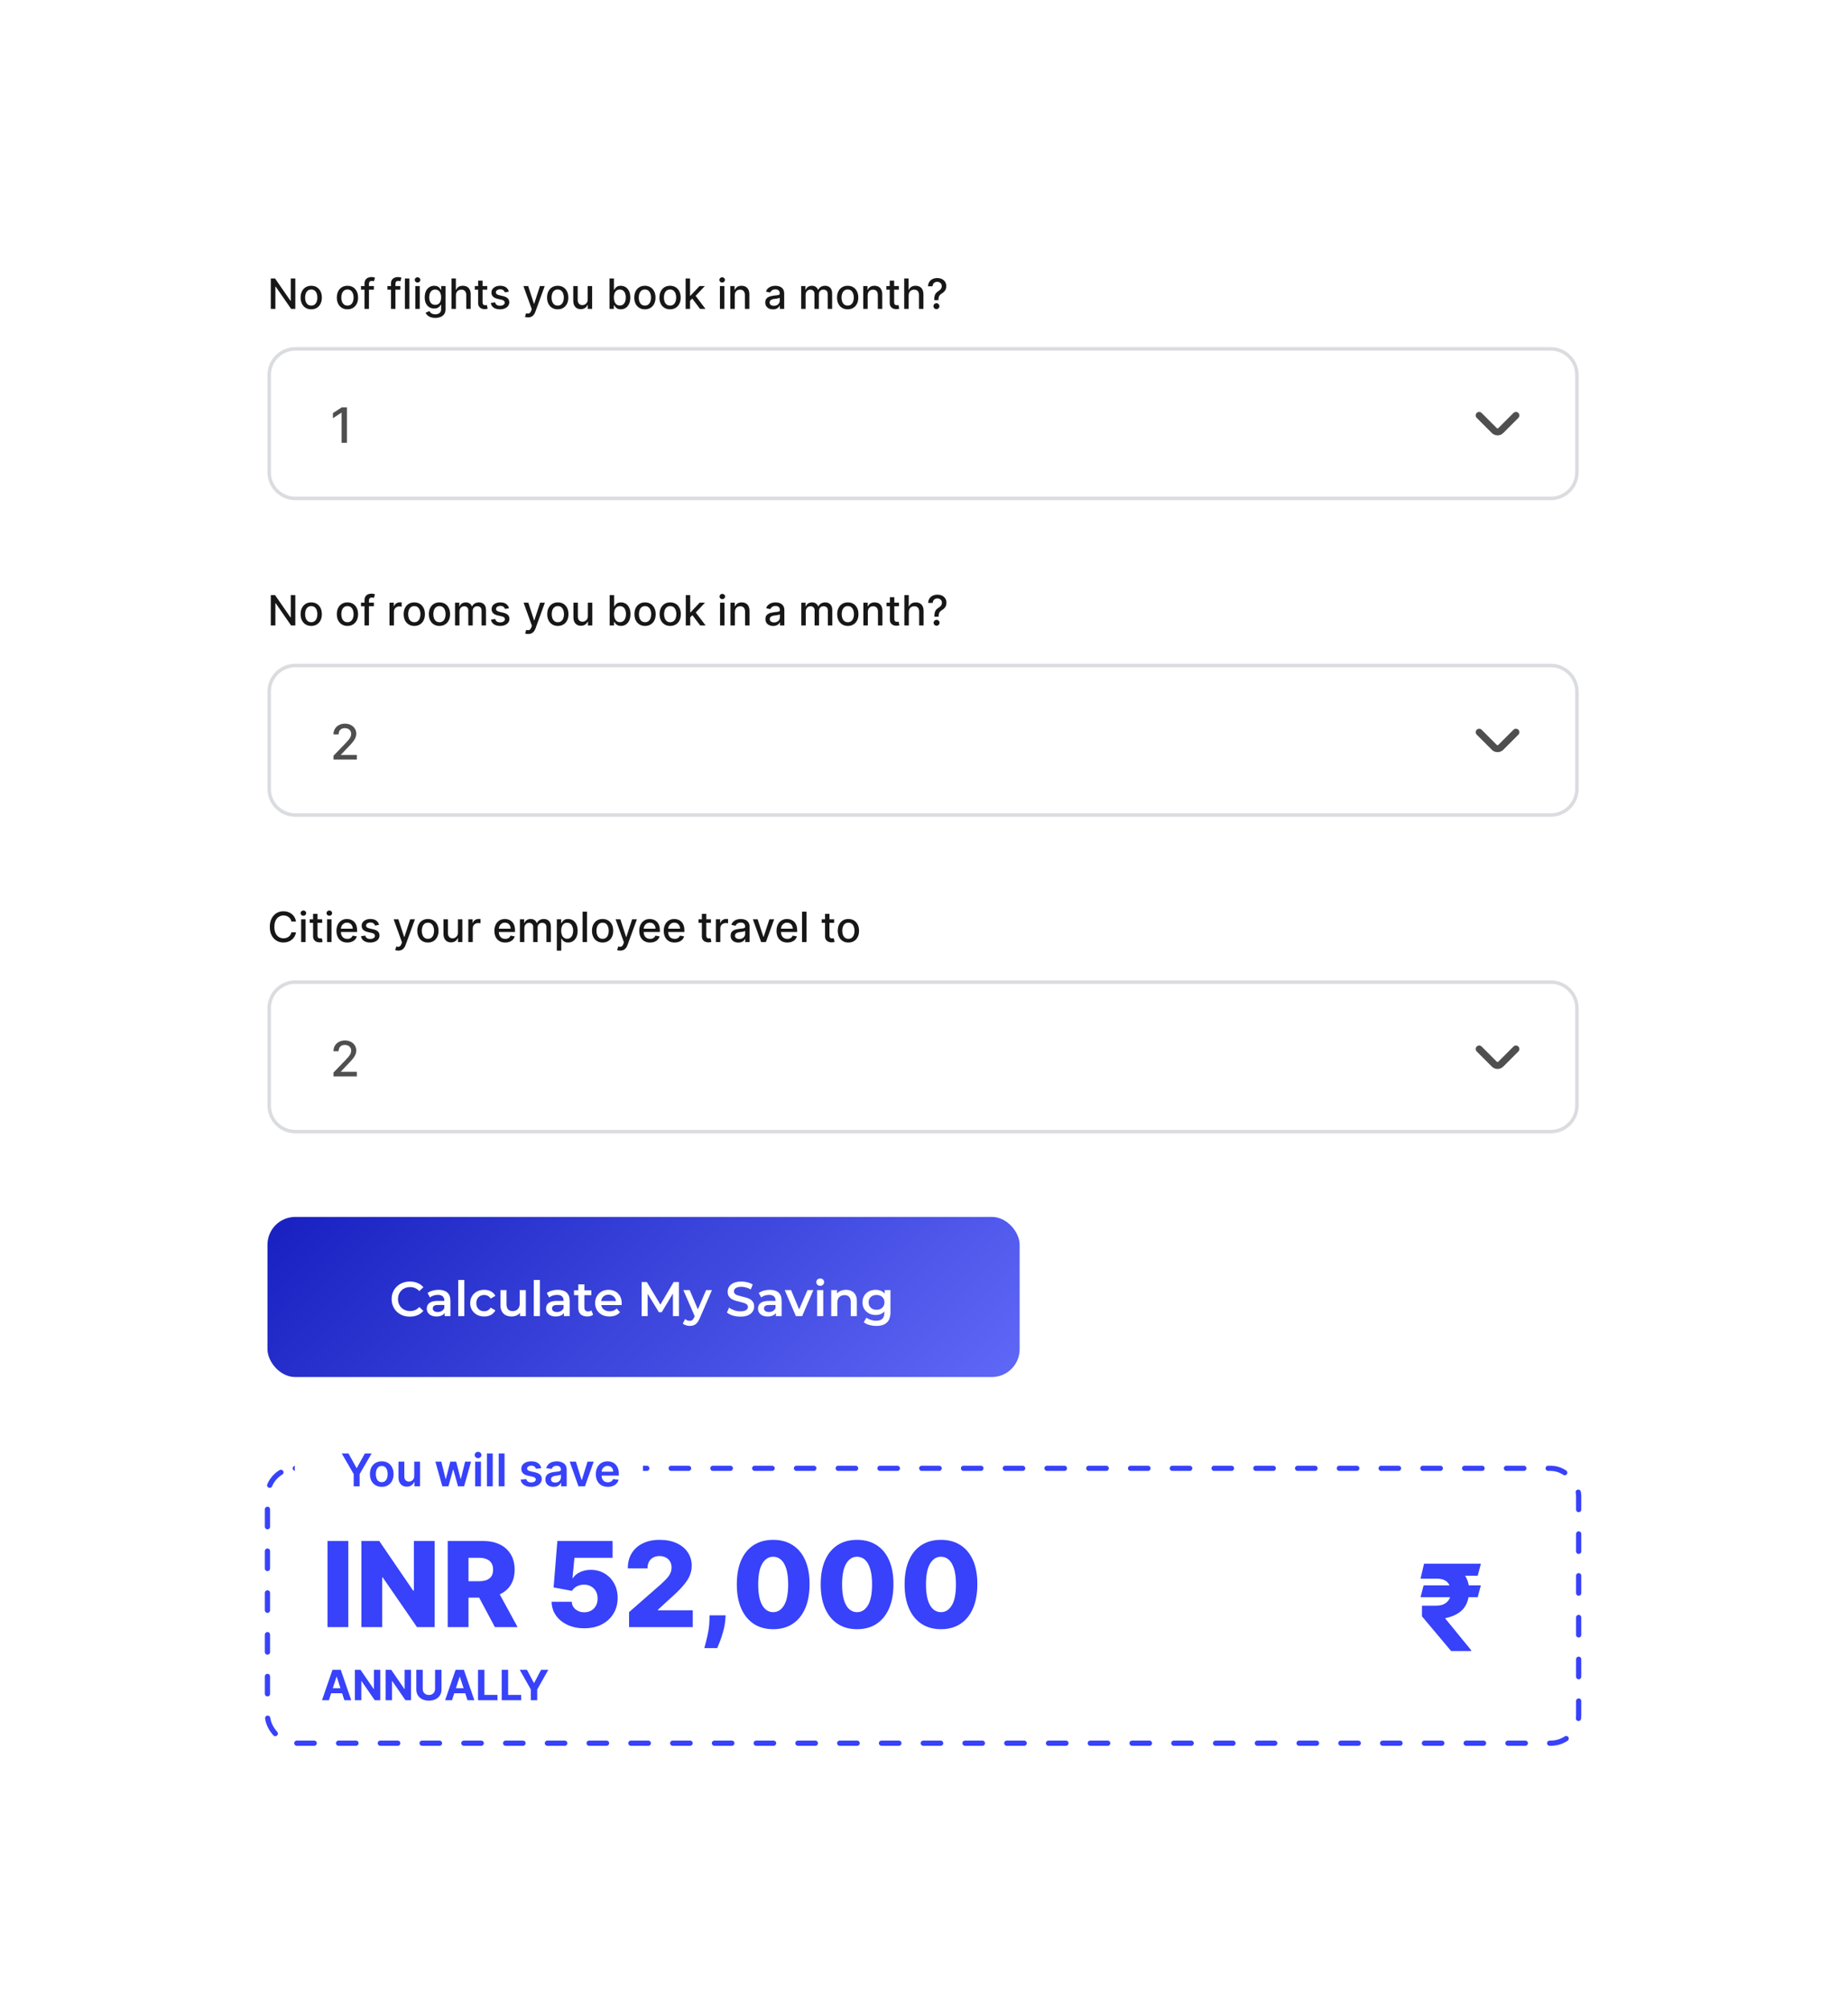
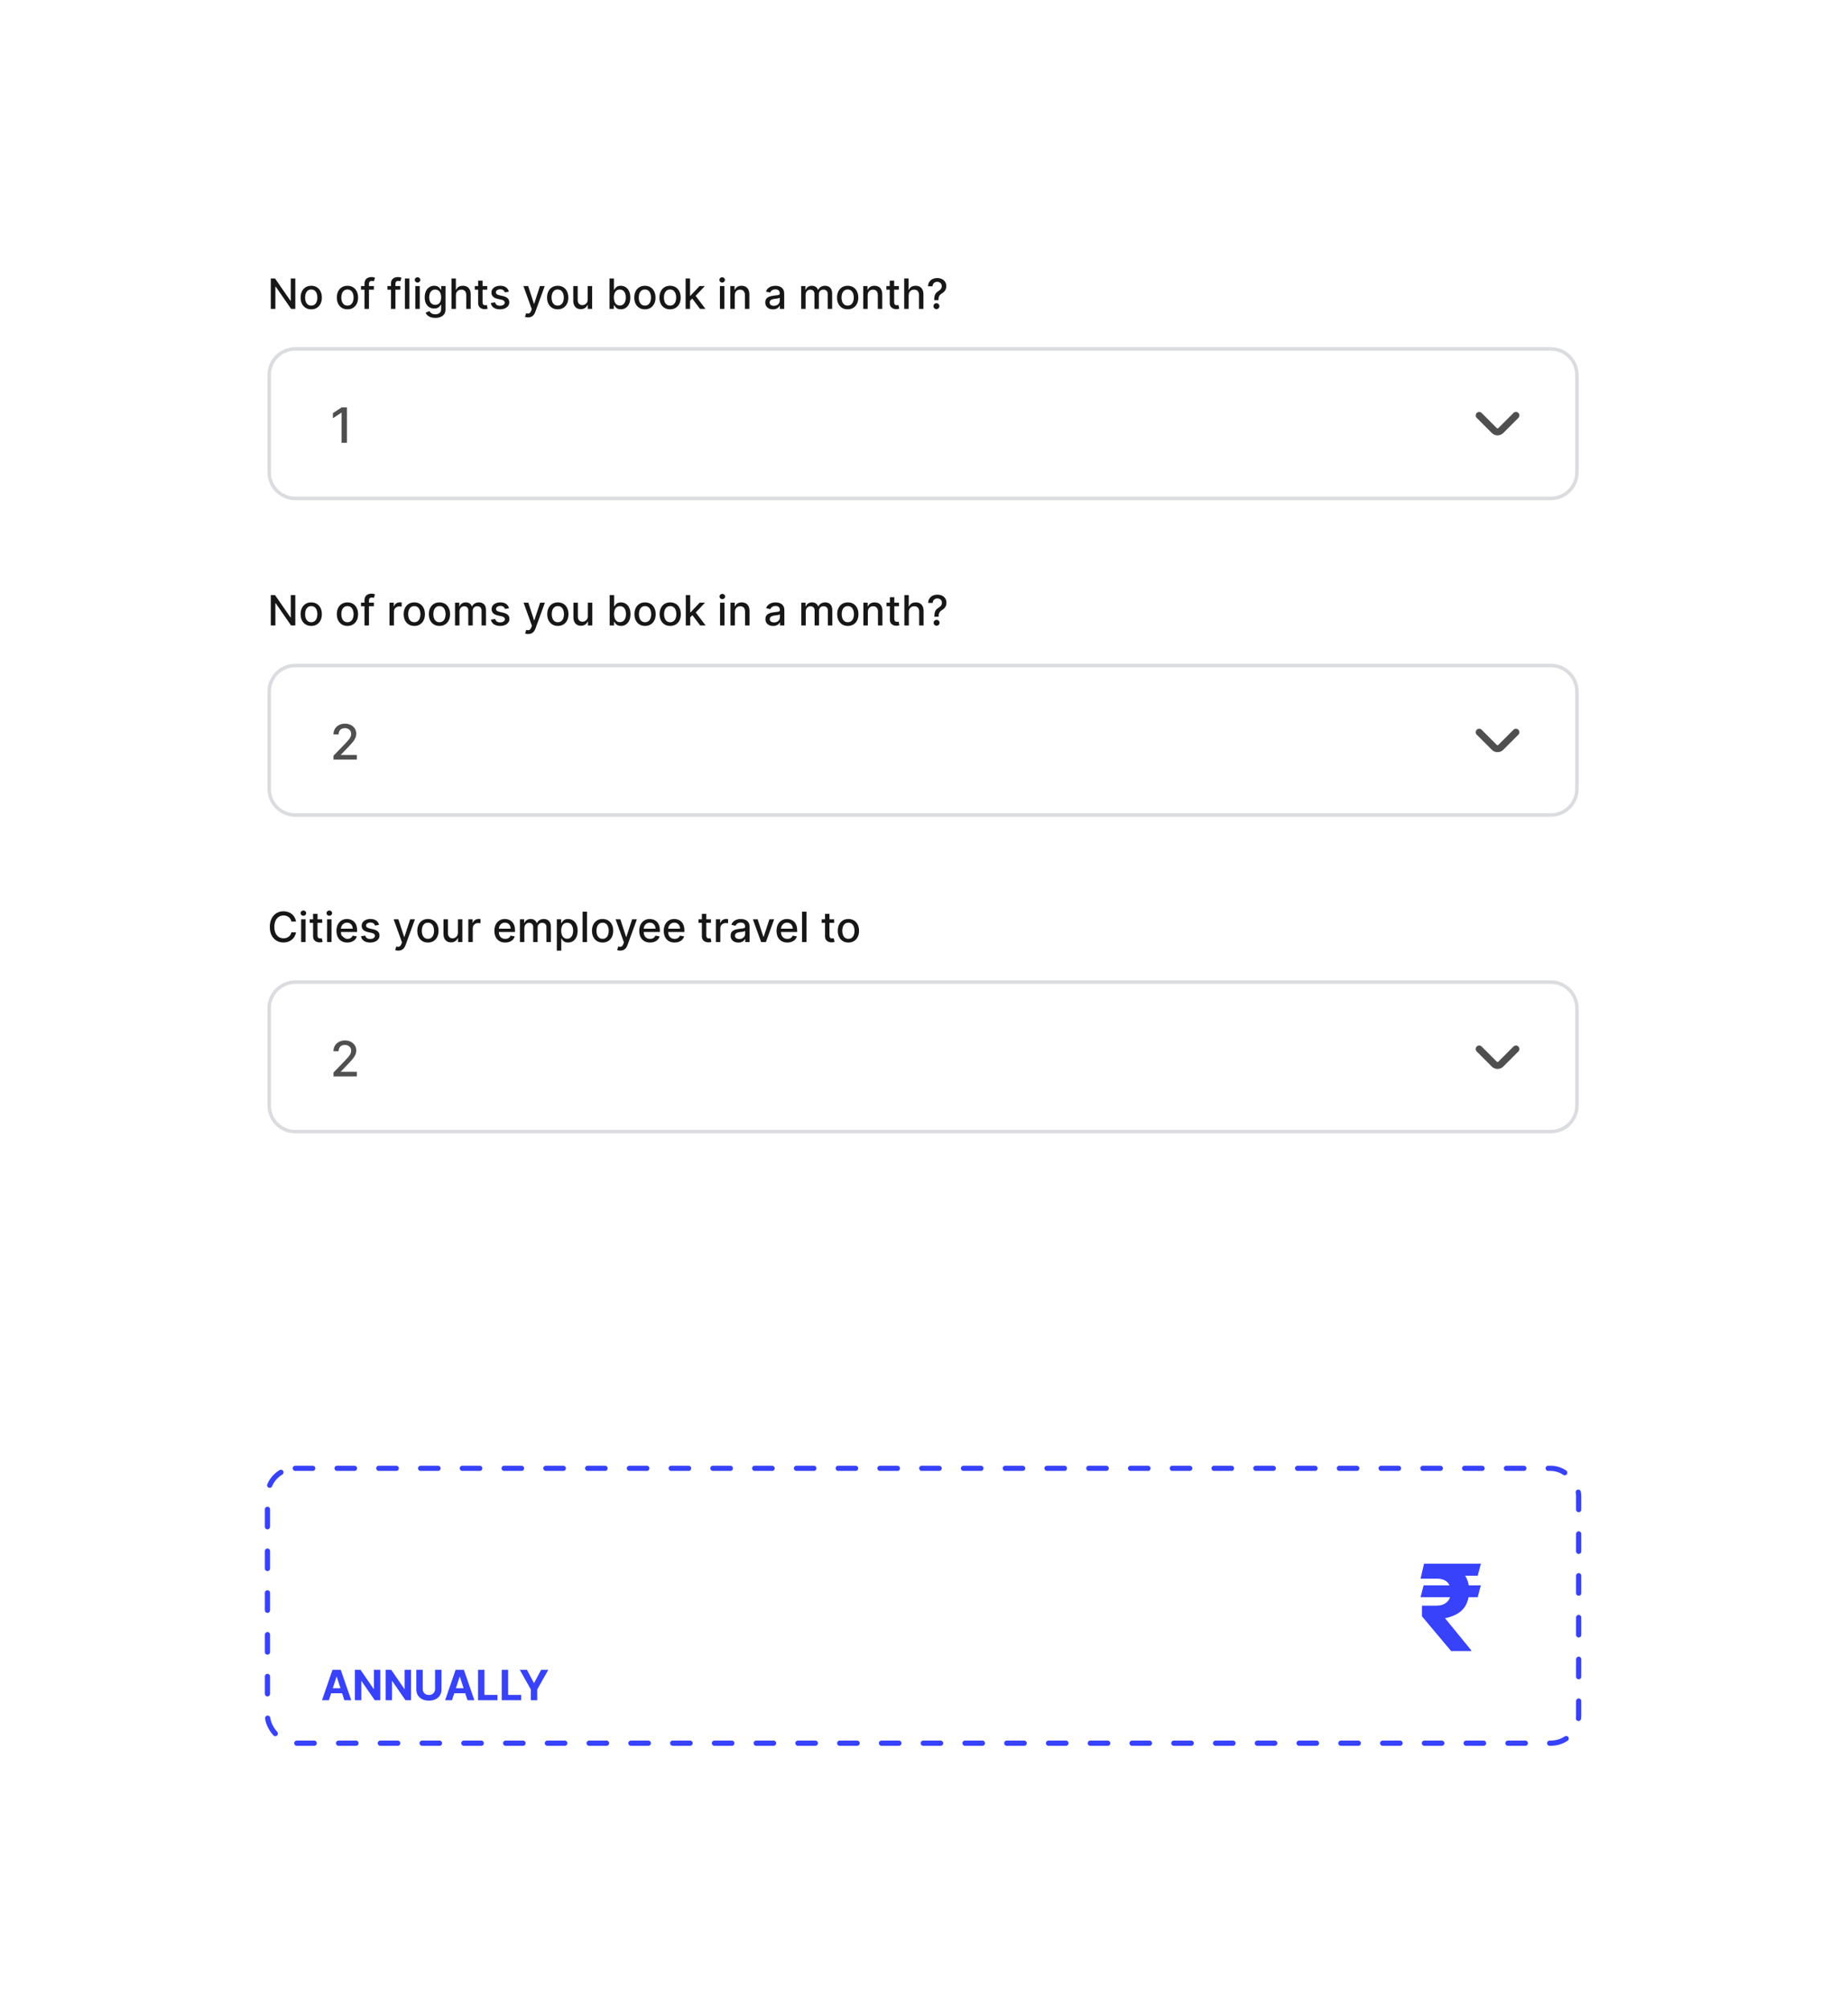
<svg xmlns="http://www.w3.org/2000/svg" width="531" height="577" viewBox="0 0 531 577" fill="none">
  <g filter="url(#filter0_d_926_54335)">
    <path d="M44.852 64.721C44.852 53.675 53.806 44.721 64.852 44.721L466.595 44.721C477.641 44.721 486.595 53.675 486.595 64.721V512.757C486.595 523.803 477.641 532.757 466.595 532.757H64.852C53.806 532.757 44.852 523.803 44.852 512.757V64.721Z" fill="white" />
  </g>
-   <rect x="76.852" y="349.562" width="216.129" height="46" rx="8" fill="url(#paint0_linear_926_54335)" />
  <path d="M117.766 378.203C117.019 378.203 116.324 378.081 115.68 377.838C115.045 377.586 114.49 377.236 114.014 376.788C113.547 376.331 113.183 375.794 112.922 375.178C112.661 374.562 112.53 373.89 112.53 373.162C112.53 372.434 112.661 371.762 112.922 371.146C113.183 370.53 113.552 369.998 114.028 369.55C114.504 369.093 115.059 368.743 115.694 368.5C116.329 368.248 117.024 368.122 117.78 368.122C118.583 368.122 119.315 368.262 119.978 368.542C120.641 368.813 121.201 369.219 121.658 369.76L120.482 370.867C120.127 370.484 119.731 370.199 119.292 370.012C118.853 369.816 118.377 369.718 117.864 369.718C117.351 369.718 116.879 369.802 116.45 369.97C116.03 370.138 115.661 370.376 115.344 370.684C115.036 370.992 114.793 371.356 114.616 371.776C114.448 372.196 114.364 372.658 114.364 373.162C114.364 373.666 114.448 374.128 114.616 374.548C114.793 374.968 115.036 375.332 115.344 375.64C115.661 375.948 116.03 376.186 116.45 376.354C116.879 376.522 117.351 376.606 117.864 376.606C118.377 376.606 118.853 376.513 119.292 376.326C119.731 376.13 120.127 375.836 120.482 375.444L121.658 376.564C121.201 377.096 120.641 377.502 119.978 377.782C119.315 378.062 118.578 378.203 117.766 378.203ZM127.772 378.062V376.55L127.674 376.228V373.582C127.674 373.069 127.52 372.672 127.212 372.392C126.904 372.103 126.437 371.958 125.812 371.958C125.392 371.958 124.976 372.024 124.566 372.154C124.164 372.285 123.824 372.467 123.544 372.7L122.858 371.426C123.259 371.118 123.735 370.89 124.286 370.74C124.846 370.582 125.424 370.502 126.022 370.502C127.104 370.502 127.94 370.764 128.528 371.286C129.125 371.8 129.424 372.598 129.424 373.68V378.062H127.772ZM125.42 378.161C124.86 378.161 124.37 378.067 123.95 377.88C123.53 377.684 123.203 377.418 122.97 377.082C122.746 376.737 122.634 376.35 122.634 375.92C122.634 375.5 122.732 375.122 122.928 374.786C123.133 374.45 123.464 374.184 123.922 373.988C124.379 373.792 124.986 373.694 125.742 373.694H127.912V374.856H125.868C125.27 374.856 124.869 374.954 124.664 375.15C124.458 375.337 124.356 375.57 124.356 375.85C124.356 376.168 124.482 376.42 124.734 376.606C124.986 376.793 125.336 376.886 125.784 376.886C126.213 376.886 126.596 376.788 126.932 376.592C127.277 376.396 127.524 376.107 127.674 375.724L127.968 376.774C127.8 377.213 127.496 377.554 127.058 377.796C126.628 378.039 126.082 378.161 125.42 378.161ZM131.669 378.062V367.674H133.419V378.062H131.669ZM139.146 378.161C138.362 378.161 137.662 377.997 137.046 377.67C136.44 377.334 135.964 376.877 135.618 376.298C135.273 375.72 135.1 375.062 135.1 374.324C135.1 373.578 135.273 372.92 135.618 372.35C135.964 371.772 136.44 371.319 137.046 370.993C137.662 370.666 138.362 370.502 139.146 370.502C139.874 370.502 140.514 370.652 141.064 370.95C141.624 371.24 142.049 371.669 142.338 372.238L140.994 373.022C140.77 372.668 140.495 372.406 140.168 372.238C139.851 372.07 139.506 371.986 139.132 371.986C138.703 371.986 138.316 372.08 137.97 372.266C137.625 372.453 137.354 372.724 137.158 373.078C136.962 373.424 136.864 373.839 136.864 374.324C136.864 374.81 136.962 375.23 137.158 375.584C137.354 375.93 137.625 376.196 137.97 376.382C138.316 376.569 138.703 376.662 139.132 376.662C139.506 376.662 139.851 376.578 140.168 376.41C140.495 376.242 140.77 375.981 140.994 375.626L142.338 376.41C142.049 376.97 141.624 377.404 141.064 377.712C140.514 378.011 139.874 378.161 139.146 378.161ZM147.015 378.161C146.38 378.161 145.82 378.044 145.335 377.81C144.85 377.568 144.472 377.204 144.201 376.718C143.93 376.224 143.795 375.603 143.795 374.856V370.586H145.545V374.618C145.545 375.29 145.694 375.794 145.993 376.13C146.301 376.457 146.735 376.62 147.295 376.62C147.706 376.62 148.06 376.536 148.359 376.368C148.667 376.2 148.905 375.948 149.073 375.612C149.25 375.276 149.339 374.861 149.339 374.367V370.586H151.089V378.062H149.423V376.046L149.717 376.662C149.465 377.148 149.096 377.521 148.611 377.782C148.126 378.034 147.594 378.161 147.015 378.161ZM153.38 378.062V367.674H155.13V378.062H153.38ZM162.033 378.062V376.55L161.935 376.228V373.582C161.935 373.069 161.781 372.672 161.473 372.392C161.165 372.103 160.699 371.958 160.073 371.958C159.653 371.958 159.238 372.024 158.827 372.154C158.426 372.285 158.085 372.467 157.805 372.7L157.119 371.426C157.521 371.118 157.997 370.89 158.547 370.74C159.107 370.582 159.686 370.502 160.283 370.502C161.366 370.502 162.201 370.764 162.789 371.286C163.387 371.8 163.685 372.598 163.685 373.68V378.062H162.033ZM159.681 378.161C159.121 378.161 158.631 378.067 158.211 377.88C157.791 377.684 157.465 377.418 157.231 377.082C157.007 376.737 156.895 376.35 156.895 375.92C156.895 375.5 156.993 375.122 157.189 374.786C157.395 374.45 157.726 374.184 158.183 373.988C158.641 373.792 159.247 373.694 160.003 373.694H162.173V374.856H160.129C159.532 374.856 159.131 374.954 158.925 375.15C158.72 375.337 158.617 375.57 158.617 375.85C158.617 376.168 158.743 376.42 158.995 376.606C159.247 376.793 159.597 376.886 160.045 376.886C160.475 376.886 160.857 376.788 161.193 376.592C161.539 376.396 161.786 376.107 161.935 375.724L162.229 376.774C162.061 377.213 161.758 377.554 161.319 377.796C160.89 378.039 160.344 378.161 159.681 378.161ZM168.745 378.161C167.924 378.161 167.289 377.95 166.841 377.53C166.393 377.101 166.169 376.471 166.169 375.64V368.934H167.919V375.598C167.919 375.953 168.008 376.228 168.185 376.424C168.372 376.62 168.629 376.718 168.955 376.718C169.347 376.718 169.674 376.616 169.935 376.41L170.425 377.656C170.22 377.824 169.968 377.95 169.669 378.034C169.371 378.119 169.063 378.161 168.745 378.161ZM164.937 372.042V370.642H169.921V372.042H164.937ZM175.133 378.161C174.302 378.161 173.574 377.997 172.949 377.67C172.333 377.334 171.852 376.877 171.507 376.298C171.171 375.72 171.003 375.062 171.003 374.324C171.003 373.578 171.166 372.92 171.493 372.35C171.829 371.772 172.286 371.319 172.865 370.993C173.453 370.666 174.12 370.502 174.867 370.502C175.595 370.502 176.243 370.661 176.813 370.978C177.382 371.296 177.83 371.744 178.157 372.322C178.483 372.901 178.647 373.582 178.647 374.367C178.647 374.441 178.642 374.525 178.633 374.618C178.633 374.712 178.628 374.8 178.619 374.884H172.389V373.722H177.695L177.009 374.086C177.018 373.657 176.929 373.279 176.743 372.952C176.556 372.626 176.299 372.369 175.973 372.182C175.655 371.996 175.287 371.902 174.867 371.902C174.437 371.902 174.059 371.996 173.733 372.182C173.415 372.369 173.163 372.63 172.977 372.966C172.799 373.293 172.711 373.68 172.711 374.128V374.408C172.711 374.856 172.813 375.253 173.019 375.598C173.224 375.944 173.513 376.21 173.887 376.396C174.26 376.583 174.689 376.676 175.175 376.676C175.595 376.676 175.973 376.611 176.309 376.48C176.645 376.35 176.943 376.144 177.205 375.864L178.143 376.942C177.807 377.334 177.382 377.638 176.869 377.852C176.365 378.058 175.786 378.161 175.133 378.161ZM184.365 378.062V368.262H185.863L190.147 375.416H189.363L193.577 368.262H195.075L195.089 378.062H193.367L193.353 370.964H193.717L190.133 376.942H189.321L185.681 370.964H186.101V378.062H184.365ZM198.184 380.877C197.82 380.877 197.456 380.816 197.092 380.695C196.728 380.573 196.425 380.405 196.182 380.191L196.882 378.903C197.059 379.061 197.26 379.187 197.484 379.281C197.708 379.374 197.937 379.421 198.17 379.421C198.487 379.421 198.744 379.341 198.94 379.183C199.136 379.024 199.318 378.758 199.486 378.385L199.92 377.404L200.06 377.194L202.888 370.586H204.568L201.068 378.665C200.835 379.225 200.573 379.668 200.284 379.995C200.004 380.321 199.687 380.55 199.332 380.681C198.987 380.811 198.604 380.877 198.184 380.877ZM199.724 378.329L196.35 370.586H198.17L200.914 377.04L199.724 378.329ZM212.737 378.203C211.971 378.203 211.239 378.095 210.539 377.88C209.839 377.656 209.283 377.372 208.873 377.026L209.503 375.612C209.895 375.92 210.38 376.177 210.959 376.382C211.537 376.588 212.13 376.69 212.737 376.69C213.25 376.69 213.665 376.634 213.983 376.522C214.3 376.41 214.533 376.261 214.683 376.074C214.832 375.878 214.907 375.659 214.907 375.416C214.907 375.118 214.799 374.88 214.585 374.702C214.37 374.516 214.09 374.371 213.745 374.268C213.409 374.156 213.031 374.054 212.611 373.96C212.2 373.867 211.785 373.76 211.365 373.638C210.954 373.508 210.576 373.344 210.231 373.148C209.895 372.943 209.619 372.672 209.405 372.336C209.19 372 209.083 371.571 209.083 371.048C209.083 370.516 209.223 370.031 209.503 369.592C209.792 369.144 210.226 368.79 210.805 368.528C211.393 368.258 212.135 368.122 213.031 368.122C213.619 368.122 214.202 368.197 214.781 368.346C215.359 368.496 215.863 368.71 216.293 368.99L215.719 370.404C215.28 370.143 214.827 369.952 214.361 369.831C213.894 369.7 213.446 369.634 213.017 369.634C212.513 369.634 212.102 369.695 211.785 369.816C211.477 369.938 211.248 370.096 211.099 370.292C210.959 370.488 210.889 370.712 210.889 370.964C210.889 371.263 210.991 371.506 211.197 371.692C211.411 371.87 211.687 372.01 212.023 372.112C212.368 372.215 212.751 372.318 213.171 372.42C213.591 372.514 214.006 372.621 214.417 372.742C214.837 372.864 215.215 373.022 215.551 373.218C215.896 373.414 216.171 373.68 216.377 374.016C216.591 374.352 216.699 374.777 216.699 375.29C216.699 375.813 216.554 376.298 216.265 376.746C215.985 377.185 215.551 377.54 214.963 377.81C214.375 378.072 213.633 378.203 212.737 378.203ZM222.942 378.062V376.55L222.844 376.228V373.582C222.844 373.069 222.69 372.672 222.382 372.392C222.074 372.103 221.607 371.958 220.982 371.958C220.562 371.958 220.146 372.024 219.736 372.154C219.334 372.285 218.994 372.467 218.714 372.7L218.028 371.426C218.429 371.118 218.905 370.89 219.456 370.74C220.016 370.582 220.594 370.502 221.192 370.502C222.274 370.502 223.11 370.764 223.698 371.286C224.295 371.8 224.594 372.598 224.594 373.68V378.062H222.942ZM220.59 378.161C220.03 378.161 219.54 378.067 219.12 377.88C218.7 377.684 218.373 377.418 218.14 377.082C217.916 376.737 217.804 376.35 217.804 375.92C217.804 375.5 217.902 375.122 218.098 374.786C218.303 374.45 218.634 374.184 219.092 373.988C219.549 373.792 220.156 373.694 220.912 373.694H223.082V374.856H221.038C220.44 374.856 220.039 374.954 219.834 375.15C219.628 375.337 219.526 375.57 219.526 375.85C219.526 376.168 219.652 376.42 219.904 376.606C220.156 376.793 220.506 376.886 220.954 376.886C221.383 376.886 221.766 376.788 222.102 376.592C222.447 376.396 222.694 376.107 222.844 375.724L223.138 376.774C222.97 377.213 222.666 377.554 222.228 377.796C221.798 378.039 221.252 378.161 220.59 378.161ZM228.691 378.062L225.485 370.586H227.305L230.063 377.18H229.167L232.023 370.586H233.703L230.497 378.062H228.691ZM234.796 378.062V370.586H236.546V378.062H234.796ZM235.678 369.354C235.352 369.354 235.081 369.252 234.866 369.046C234.661 368.841 234.558 368.594 234.558 368.304C234.558 368.006 234.661 367.758 234.866 367.562C235.081 367.357 235.352 367.254 235.678 367.254C236.005 367.254 236.271 367.352 236.476 367.548C236.691 367.735 236.798 367.973 236.798 368.262C236.798 368.57 236.696 368.832 236.49 369.046C236.285 369.252 236.014 369.354 235.678 369.354ZM243.085 370.502C243.683 370.502 244.215 370.619 244.681 370.852C245.157 371.086 245.531 371.445 245.801 371.93C246.072 372.406 246.207 373.022 246.207 373.778V378.062H244.457V374.002C244.457 373.34 244.299 372.845 243.981 372.518C243.673 372.192 243.239 372.028 242.679 372.028C242.269 372.028 241.905 372.112 241.587 372.28C241.27 372.448 241.023 372.7 240.845 373.036C240.677 373.363 240.593 373.778 240.593 374.282V378.062H238.843V370.586H240.509V372.602L240.215 371.986C240.477 371.51 240.855 371.146 241.349 370.894C241.853 370.633 242.432 370.502 243.085 370.502ZM251.829 380.877C251.138 380.877 250.462 380.783 249.799 380.597C249.146 380.419 248.609 380.158 248.189 379.812L248.973 378.497C249.3 378.767 249.71 378.982 250.205 379.141C250.709 379.309 251.218 379.393 251.731 379.393C252.552 379.393 253.154 379.201 253.537 378.819C253.92 378.445 254.111 377.88 254.111 377.124V375.794L254.251 374.1L254.195 372.406V370.586H255.861V376.928C255.861 378.282 255.516 379.276 254.825 379.91C254.134 380.555 253.136 380.877 251.829 380.877ZM251.605 377.726C250.896 377.726 250.252 377.577 249.673 377.278C249.104 376.97 248.651 376.546 248.315 376.005C247.988 375.463 247.825 374.828 247.825 374.1C247.825 373.382 247.988 372.752 248.315 372.21C248.651 371.669 249.104 371.249 249.673 370.95C250.252 370.652 250.896 370.502 251.605 370.502C252.24 370.502 252.809 370.628 253.313 370.88C253.817 371.132 254.218 371.524 254.517 372.056C254.825 372.588 254.979 373.27 254.979 374.1C254.979 374.931 254.825 375.617 254.517 376.158C254.218 376.69 253.817 377.087 253.313 377.348C252.809 377.6 252.24 377.726 251.605 377.726ZM251.871 376.242C252.31 376.242 252.702 376.154 253.047 375.976C253.392 375.79 253.658 375.538 253.845 375.22C254.041 374.894 254.139 374.52 254.139 374.1C254.139 373.68 254.041 373.312 253.845 372.994C253.658 372.668 253.392 372.42 253.047 372.252C252.702 372.075 252.31 371.986 251.871 371.986C251.432 371.986 251.036 372.075 250.681 372.252C250.336 372.42 250.065 372.668 249.869 372.994C249.682 373.312 249.589 373.68 249.589 374.1C249.589 374.52 249.682 374.894 249.869 375.22C250.065 375.538 250.336 375.79 250.681 375.976C251.036 376.154 251.432 376.242 251.871 376.242Z" fill="white" />
  <path d="M84.854 79.993V88.721H83.644L79.208 82.32H79.127V88.721H77.81V79.993H79.029L83.469 86.403H83.55V79.993H84.854ZM89.43 88.853C88.816 88.853 88.281 88.712 87.823 88.431C87.366 88.15 87.011 87.756 86.758 87.251C86.505 86.745 86.379 86.154 86.379 85.478C86.379 84.799 86.505 84.205 86.758 83.697C87.011 83.188 87.366 82.793 87.823 82.512C88.281 82.231 88.816 82.09 89.43 82.09C90.044 82.09 90.579 82.231 91.037 82.512C91.494 82.793 91.849 83.188 92.102 83.697C92.355 84.205 92.481 84.799 92.481 85.478C92.481 86.154 92.355 86.745 92.102 87.251C91.849 87.756 91.494 88.15 91.037 88.431C90.579 88.712 90.044 88.853 89.43 88.853ZM89.434 87.783C89.832 87.783 90.162 87.678 90.423 87.468C90.684 87.258 90.877 86.978 91.002 86.628C91.13 86.279 91.194 85.894 91.194 85.474C91.194 85.056 91.13 84.672 91.002 84.323C90.877 83.971 90.684 83.688 90.423 83.475C90.162 83.262 89.832 83.155 89.434 83.155C89.034 83.155 88.701 83.262 88.437 83.475C88.176 83.688 87.981 83.971 87.853 84.323C87.728 84.672 87.666 85.056 87.666 85.474C87.666 85.894 87.728 86.279 87.853 86.628C87.981 86.978 88.176 87.258 88.437 87.468C88.701 87.678 89.034 87.783 89.434 87.783ZM99.836 88.853C99.223 88.853 98.687 88.712 98.23 88.431C97.772 88.15 97.417 87.756 97.164 87.251C96.912 86.745 96.785 86.154 96.785 85.478C96.785 84.799 96.912 84.205 97.164 83.697C97.417 83.188 97.772 82.793 98.23 82.512C98.687 82.231 99.223 82.09 99.836 82.09C100.45 82.09 100.985 82.231 101.443 82.512C101.9 82.793 102.255 83.188 102.508 83.697C102.761 84.205 102.887 84.799 102.887 85.478C102.887 86.154 102.761 86.745 102.508 87.251C102.255 87.756 101.9 88.15 101.443 88.431C100.985 88.712 100.45 88.853 99.836 88.853ZM99.841 87.783C100.238 87.783 100.568 87.678 100.829 87.468C101.091 87.258 101.284 86.978 101.409 86.628C101.537 86.279 101.6 85.894 101.6 85.474C101.6 85.056 101.537 84.672 101.409 84.323C101.284 83.971 101.091 83.688 100.829 83.475C100.568 83.262 100.238 83.155 99.841 83.155C99.44 83.155 99.108 83.262 98.843 83.475C98.582 83.688 98.387 83.971 98.26 84.323C98.135 84.672 98.072 85.056 98.072 85.474C98.072 85.894 98.135 86.279 98.26 86.628C98.387 86.978 98.582 87.258 98.843 87.468C99.108 87.678 99.44 87.783 99.841 87.783ZM107.425 82.175V83.198H103.726V82.175H107.425ZM104.74 88.721V81.417C104.74 81.008 104.83 80.668 105.009 80.398C105.188 80.126 105.425 79.922 105.72 79.789C106.016 79.653 106.337 79.584 106.683 79.584C106.939 79.584 107.158 79.606 107.339 79.648C107.521 79.688 107.656 79.725 107.744 79.759L107.446 80.79C107.386 80.773 107.31 80.753 107.216 80.731C107.122 80.705 107.009 80.692 106.875 80.692C106.565 80.692 106.344 80.769 106.21 80.922C106.08 81.076 106.014 81.297 106.014 81.587V88.721H104.74ZM115.03 82.175V83.198H111.331V82.175H115.03ZM112.346 88.721V81.417C112.346 81.008 112.435 80.668 112.614 80.398C112.793 80.126 113.03 79.922 113.326 79.789C113.621 79.653 113.942 79.584 114.289 79.584C114.544 79.584 114.763 79.606 114.945 79.648C115.127 79.688 115.262 79.725 115.35 79.759L115.051 80.79C114.992 80.773 114.915 80.753 114.821 80.731C114.728 80.705 114.614 80.692 114.48 80.692C114.171 80.692 113.949 80.769 113.816 80.922C113.685 81.076 113.62 81.297 113.62 81.587V88.721H112.346ZM117.619 79.993V88.721H116.345V79.993H117.619ZM119.333 88.721V82.175H120.607V88.721H119.333ZM119.977 81.165C119.755 81.165 119.565 81.091 119.406 80.944C119.249 80.793 119.171 80.614 119.171 80.407C119.171 80.197 119.249 80.018 119.406 79.87C119.565 79.719 119.755 79.644 119.977 79.644C120.198 79.644 120.387 79.719 120.543 79.87C120.702 80.018 120.782 80.197 120.782 80.407C120.782 80.614 120.702 80.793 120.543 80.944C120.387 81.091 120.198 81.165 119.977 81.165ZM125.066 91.312C124.546 91.312 124.098 91.243 123.723 91.107C123.351 90.971 123.047 90.79 122.811 90.566C122.576 90.341 122.4 90.096 122.283 89.829L123.378 89.377C123.455 89.502 123.557 89.634 123.685 89.773C123.816 89.915 123.992 90.036 124.213 90.135C124.438 90.235 124.726 90.285 125.078 90.285C125.561 90.285 125.961 90.167 126.276 89.931C126.591 89.698 126.749 89.326 126.749 88.814V87.528H126.668C126.591 87.667 126.48 87.822 126.336 87.992C126.194 88.162 125.998 88.31 125.748 88.435C125.498 88.56 125.172 88.623 124.772 88.623C124.255 88.623 123.789 88.502 123.374 88.26C122.962 88.016 122.635 87.657 122.394 87.182C122.155 86.705 122.036 86.118 122.036 85.422C122.036 84.726 122.154 84.13 122.39 83.633C122.628 83.135 122.955 82.755 123.37 82.491C123.784 82.224 124.255 82.09 124.78 82.09C125.186 82.09 125.515 82.158 125.765 82.295C126.015 82.428 126.209 82.584 126.348 82.763C126.49 82.942 126.6 83.1 126.676 83.236H126.77V82.175H128.019V88.866C128.019 89.428 127.888 89.89 127.627 90.251C127.365 90.611 127.012 90.878 126.566 91.052C126.123 91.225 125.623 91.312 125.066 91.312ZM125.053 87.566C125.419 87.566 125.729 87.481 125.982 87.31C126.238 87.137 126.431 86.89 126.561 86.569C126.695 86.245 126.762 85.857 126.762 85.405C126.762 84.965 126.696 84.577 126.566 84.242C126.435 83.907 126.243 83.645 125.99 83.458C125.738 83.268 125.425 83.172 125.053 83.172C124.669 83.172 124.35 83.272 124.094 83.471C123.838 83.667 123.645 83.934 123.515 84.272C123.387 84.61 123.323 84.988 123.323 85.405C123.323 85.834 123.388 86.211 123.519 86.535C123.65 86.859 123.843 87.111 124.098 87.293C124.357 87.475 124.675 87.566 125.053 87.566ZM131.002 84.834V88.721H129.728V79.993H130.985V83.241H131.066C131.219 82.888 131.453 82.609 131.769 82.401C132.084 82.194 132.496 82.09 133.005 82.09C133.453 82.09 133.846 82.182 134.181 82.367C134.519 82.552 134.78 82.827 134.965 83.194C135.152 83.557 135.246 84.012 135.246 84.557V88.721H133.972V84.711C133.972 84.231 133.848 83.859 133.601 83.594C133.354 83.327 133.01 83.194 132.57 83.194C132.269 83.194 131.999 83.258 131.76 83.385C131.525 83.513 131.338 83.701 131.202 83.948C131.069 84.192 131.002 84.488 131.002 84.834ZM140.002 82.175V83.198H136.426V82.175H140.002ZM137.385 80.607H138.659V86.799C138.659 87.046 138.696 87.232 138.77 87.357C138.844 87.479 138.939 87.563 139.056 87.609C139.175 87.651 139.304 87.672 139.444 87.672C139.546 87.672 139.635 87.665 139.712 87.651C139.789 87.637 139.848 87.626 139.891 87.617L140.121 88.67C140.047 88.698 139.942 88.726 139.806 88.755C139.669 88.786 139.499 88.803 139.294 88.806C138.959 88.812 138.647 88.752 138.357 88.627C138.067 88.502 137.833 88.309 137.654 88.047C137.475 87.786 137.385 87.458 137.385 87.063V80.607ZM146.211 83.773L145.056 83.978C145.007 83.83 144.931 83.689 144.826 83.556C144.723 83.422 144.584 83.313 144.408 83.228C144.232 83.143 144.012 83.1 143.748 83.1C143.387 83.1 143.086 83.181 142.844 83.343C142.603 83.502 142.482 83.708 142.482 83.961C142.482 84.18 142.563 84.356 142.725 84.489C142.887 84.623 143.148 84.732 143.509 84.817L144.549 85.056C145.151 85.195 145.6 85.41 145.895 85.699C146.191 85.989 146.338 86.366 146.338 86.829C146.338 87.221 146.225 87.57 145.998 87.877C145.773 88.181 145.459 88.42 145.056 88.593C144.655 88.766 144.191 88.853 143.662 88.853C142.929 88.853 142.331 88.697 141.868 88.384C141.405 88.069 141.121 87.621 141.016 87.042L142.248 86.854C142.324 87.175 142.482 87.418 142.721 87.583C142.959 87.745 143.27 87.826 143.654 87.826C144.071 87.826 144.405 87.739 144.655 87.566C144.905 87.39 145.03 87.175 145.03 86.922C145.03 86.718 144.953 86.546 144.8 86.407C144.65 86.268 144.418 86.162 144.105 86.091L142.998 85.849C142.387 85.709 141.935 85.488 141.642 85.184C141.353 84.88 141.208 84.495 141.208 84.029C141.208 83.643 141.316 83.305 141.532 83.015C141.748 82.725 142.046 82.499 142.426 82.337C142.807 82.172 143.243 82.09 143.735 82.09C144.442 82.09 144.999 82.243 145.405 82.55C145.811 82.854 146.08 83.262 146.211 83.773ZM151.721 91.175C151.53 91.175 151.357 91.16 151.201 91.128C151.044 91.1 150.928 91.069 150.851 91.035L151.158 89.991C151.391 90.053 151.598 90.08 151.78 90.072C151.962 90.063 152.123 89.995 152.262 89.867C152.404 89.739 152.529 89.53 152.637 89.241L152.794 88.806L150.4 82.175H151.763L153.421 87.255H153.489L155.147 82.175H156.515L153.817 89.594C153.692 89.935 153.533 90.224 153.34 90.459C153.147 90.698 152.917 90.877 152.65 90.996C152.382 91.116 152.073 91.175 151.721 91.175ZM160.246 88.853C159.633 88.853 159.097 88.712 158.64 88.431C158.183 88.15 157.827 87.756 157.575 87.251C157.322 86.745 157.195 86.154 157.195 85.478C157.195 84.799 157.322 84.205 157.575 83.697C157.827 83.188 158.183 82.793 158.64 82.512C159.097 82.231 159.633 82.09 160.246 82.09C160.86 82.09 161.396 82.231 161.853 82.512C162.31 82.793 162.665 83.188 162.918 83.697C163.171 84.205 163.298 84.799 163.298 85.478C163.298 86.154 163.171 86.745 162.918 87.251C162.665 87.756 162.31 88.15 161.853 88.431C161.396 88.712 160.86 88.853 160.246 88.853ZM160.251 87.783C160.648 87.783 160.978 87.678 161.239 87.468C161.501 87.258 161.694 86.978 161.819 86.628C161.947 86.279 162.011 85.894 162.011 85.474C162.011 85.056 161.947 84.672 161.819 84.323C161.694 83.971 161.501 83.688 161.239 83.475C160.978 83.262 160.648 83.155 160.251 83.155C159.85 83.155 159.518 83.262 159.254 83.475C158.992 83.688 158.798 83.971 158.67 84.323C158.545 84.672 158.482 85.056 158.482 85.474C158.482 85.894 158.545 86.279 158.67 86.628C158.798 86.978 158.992 87.258 159.254 87.468C159.518 87.678 159.85 87.783 160.251 87.783ZM168.866 86.006V82.175H170.145V88.721H168.892V87.587H168.824C168.673 87.937 168.431 88.228 168.099 88.461C167.77 88.691 167.359 88.806 166.868 88.806C166.447 88.806 166.075 88.714 165.751 88.529C165.43 88.341 165.177 88.064 164.993 87.698C164.811 87.332 164.72 86.878 164.72 86.339V82.175H165.994V86.185C165.994 86.631 166.118 86.986 166.365 87.251C166.612 87.515 166.933 87.647 167.328 87.647C167.566 87.647 167.804 87.587 168.039 87.468C168.278 87.349 168.475 87.168 168.632 86.927C168.791 86.685 168.869 86.378 168.866 86.006ZM175.135 88.721V79.993H176.409V83.236H176.485C176.559 83.1 176.666 82.942 176.805 82.763C176.944 82.584 177.137 82.428 177.385 82.295C177.632 82.158 177.958 82.09 178.365 82.09C178.893 82.09 179.365 82.224 179.779 82.491C180.194 82.758 180.52 83.143 180.755 83.645C180.994 84.148 181.113 84.753 181.113 85.461C181.113 86.168 180.995 86.775 180.76 87.28C180.524 87.783 180.2 88.171 179.788 88.444C179.376 88.714 178.906 88.849 178.377 88.849C177.98 88.849 177.654 88.782 177.402 88.648C177.152 88.515 176.956 88.359 176.814 88.18C176.672 88.001 176.562 87.841 176.485 87.702H176.379V88.721H175.135ZM176.383 85.448C176.383 85.908 176.45 86.312 176.583 86.658C176.717 87.005 176.91 87.276 177.163 87.472C177.416 87.665 177.725 87.762 178.092 87.762C178.473 87.762 178.791 87.661 179.047 87.459C179.302 87.255 179.495 86.978 179.626 86.628C179.76 86.279 179.826 85.885 179.826 85.448C179.826 85.016 179.761 84.628 179.63 84.285C179.502 83.941 179.309 83.67 179.051 83.471C178.795 83.272 178.475 83.172 178.092 83.172C177.723 83.172 177.41 83.268 177.154 83.458C176.902 83.648 176.71 83.914 176.579 84.255C176.449 84.596 176.383 84.993 176.383 85.448ZM185.301 88.853C184.688 88.853 184.152 88.712 183.695 88.431C183.237 88.15 182.882 87.756 182.629 87.251C182.376 86.745 182.25 86.154 182.25 85.478C182.25 84.799 182.376 84.205 182.629 83.697C182.882 83.188 183.237 82.793 183.695 82.512C184.152 82.231 184.688 82.09 185.301 82.09C185.915 82.09 186.45 82.231 186.908 82.512C187.365 82.793 187.72 83.188 187.973 83.697C188.226 84.205 188.352 84.799 188.352 85.478C188.352 86.154 188.226 86.745 187.973 87.251C187.72 87.756 187.365 88.15 186.908 88.431C186.45 88.712 185.915 88.853 185.301 88.853ZM185.305 87.783C185.703 87.783 186.033 87.678 186.294 87.468C186.555 87.258 186.749 86.978 186.874 86.628C187.001 86.279 187.065 85.894 187.065 85.474C187.065 85.056 187.001 84.672 186.874 84.323C186.749 83.971 186.555 83.688 186.294 83.475C186.033 83.262 185.703 83.155 185.305 83.155C184.905 83.155 184.572 83.262 184.308 83.475C184.047 83.688 183.852 83.971 183.724 84.323C183.599 84.672 183.537 85.056 183.537 85.474C183.537 85.894 183.599 86.279 183.724 86.628C183.852 86.978 184.047 87.258 184.308 87.468C184.572 87.678 184.905 87.783 185.305 87.783ZM192.532 88.853C191.918 88.853 191.382 88.712 190.925 88.431C190.468 88.15 190.113 87.756 189.86 87.251C189.607 86.745 189.48 86.154 189.48 85.478C189.48 84.799 189.607 84.205 189.86 83.697C190.113 83.188 190.468 82.793 190.925 82.512C191.382 82.231 191.918 82.09 192.532 82.09C193.145 82.09 193.681 82.231 194.138 82.512C194.596 82.793 194.951 83.188 195.203 83.697C195.456 84.205 195.583 84.799 195.583 85.478C195.583 86.154 195.456 86.745 195.203 87.251C194.951 87.756 194.596 88.15 194.138 88.431C193.681 88.712 193.145 88.853 192.532 88.853ZM192.536 87.783C192.934 87.783 193.263 87.678 193.525 87.468C193.786 87.258 193.979 86.978 194.104 86.628C194.232 86.279 194.296 85.894 194.296 85.474C194.296 85.056 194.232 84.672 194.104 84.323C193.979 83.971 193.786 83.688 193.525 83.475C193.263 83.262 192.934 83.155 192.536 83.155C192.135 83.155 191.803 83.262 191.539 83.475C191.277 83.688 191.083 83.971 190.955 84.323C190.83 84.672 190.767 85.056 190.767 85.474C190.767 85.894 190.83 86.279 190.955 86.628C191.083 86.978 191.277 87.258 191.539 87.468C191.803 87.678 192.135 87.783 192.536 87.783ZM198.177 86.501L198.168 84.945H198.39L200.998 82.175H202.523L199.549 85.329H199.349L198.177 86.501ZM197.005 88.721V79.993H198.279V88.721H197.005ZM201.138 88.721L198.795 85.61L199.673 84.719L202.702 88.721H201.138ZM206.86 88.721V82.175H208.135V88.721H206.86ZM207.504 81.165C207.282 81.165 207.092 81.091 206.933 80.944C206.777 80.793 206.699 80.614 206.699 80.407C206.699 80.197 206.777 80.018 206.933 79.87C207.092 79.719 207.282 79.644 207.504 79.644C207.725 79.644 207.914 79.719 208.071 79.87C208.23 80.018 208.309 80.197 208.309 80.407C208.309 80.614 208.23 80.793 208.071 80.944C207.914 81.091 207.725 81.165 207.504 81.165ZM211.123 84.834V88.721H209.849V82.175H211.072V83.241H211.153C211.303 82.894 211.539 82.616 211.86 82.405C212.184 82.195 212.592 82.09 213.083 82.09C213.529 82.09 213.92 82.184 214.255 82.371C214.59 82.556 214.85 82.832 215.035 83.198C215.219 83.564 215.312 84.018 215.312 84.557V88.721H214.038V84.711C214.038 84.236 213.914 83.866 213.667 83.599C213.42 83.329 213.08 83.194 212.648 83.194C212.353 83.194 212.09 83.258 211.86 83.385C211.633 83.513 211.452 83.701 211.319 83.948C211.188 84.192 211.123 84.488 211.123 84.834ZM222.101 88.866C221.686 88.866 221.311 88.789 220.976 88.635C220.641 88.479 220.375 88.253 220.179 87.958C219.986 87.662 219.89 87.3 219.89 86.871C219.89 86.502 219.961 86.198 220.103 85.959C220.245 85.721 220.436 85.532 220.678 85.393C220.919 85.253 221.189 85.148 221.488 85.077C221.786 85.006 222.09 84.952 222.4 84.915C222.792 84.87 223.11 84.833 223.354 84.805C223.598 84.773 223.776 84.724 223.887 84.655C223.998 84.587 224.053 84.476 224.053 84.323V84.293C224.053 83.921 223.948 83.633 223.738 83.428C223.53 83.224 223.221 83.121 222.809 83.121C222.38 83.121 222.042 83.216 221.794 83.407C221.55 83.594 221.381 83.803 221.287 84.033L220.09 83.76C220.232 83.363 220.439 83.042 220.712 82.797C220.988 82.55 221.304 82.371 221.662 82.26C222.02 82.147 222.397 82.09 222.792 82.09C223.053 82.09 223.33 82.121 223.623 82.184C223.918 82.243 224.194 82.354 224.449 82.516C224.708 82.678 224.919 82.91 225.084 83.211C225.249 83.509 225.331 83.897 225.331 84.374V88.721H224.087V87.826H224.036C223.953 87.991 223.83 88.153 223.665 88.312C223.5 88.471 223.289 88.603 223.03 88.708C222.772 88.813 222.462 88.866 222.101 88.866ZM222.378 87.843C222.73 87.843 223.032 87.773 223.282 87.634C223.534 87.495 223.726 87.313 223.857 87.089C223.99 86.861 224.057 86.618 224.057 86.36V85.516C224.012 85.562 223.924 85.604 223.793 85.644C223.665 85.681 223.519 85.714 223.354 85.742C223.189 85.768 223.029 85.792 222.873 85.814C222.716 85.834 222.586 85.851 222.48 85.866C222.233 85.897 222.007 85.949 221.803 86.023C221.601 86.097 221.439 86.204 221.317 86.343C221.198 86.479 221.138 86.661 221.138 86.888C221.138 87.204 221.255 87.442 221.488 87.604C221.721 87.763 222.017 87.843 222.378 87.843ZM230.204 88.721V82.175H231.427V83.241H231.508C231.645 82.88 231.868 82.599 232.177 82.397C232.487 82.192 232.858 82.09 233.289 82.09C233.727 82.09 234.093 82.192 234.389 82.397C234.687 82.601 234.907 82.883 235.049 83.241H235.118C235.274 82.891 235.522 82.613 235.863 82.405C236.204 82.195 236.61 82.09 237.082 82.09C237.676 82.09 238.16 82.276 238.535 82.648C238.913 83.02 239.102 83.582 239.102 84.332V88.721H237.828V84.451C237.828 84.008 237.707 83.687 237.466 83.488C237.224 83.289 236.936 83.189 236.6 83.189C236.186 83.189 235.863 83.317 235.633 83.573C235.403 83.826 235.288 84.151 235.288 84.549V88.721H234.018V84.37C234.018 84.015 233.907 83.729 233.686 83.513C233.464 83.297 233.176 83.189 232.821 83.189C232.579 83.189 232.356 83.253 232.152 83.381C231.95 83.506 231.787 83.681 231.662 83.905C231.539 84.13 231.478 84.39 231.478 84.685V88.721H230.204ZM243.567 88.853C242.953 88.853 242.418 88.712 241.96 88.431C241.503 88.15 241.148 87.756 240.895 87.251C240.642 86.745 240.516 86.154 240.516 85.478C240.516 84.799 240.642 84.205 240.895 83.697C241.148 83.188 241.503 82.793 241.96 82.512C242.418 82.231 242.953 82.09 243.567 82.09C244.18 82.09 244.716 82.231 245.173 82.512C245.631 82.793 245.986 83.188 246.239 83.697C246.491 84.205 246.618 84.799 246.618 85.478C246.618 86.154 246.491 86.745 246.239 87.251C245.986 87.756 245.631 88.15 245.173 88.431C244.716 88.712 244.18 88.853 243.567 88.853ZM243.571 87.783C243.969 87.783 244.298 87.678 244.56 87.468C244.821 87.258 245.014 86.978 245.139 86.628C245.267 86.279 245.331 85.894 245.331 85.474C245.331 85.056 245.267 84.672 245.139 84.323C245.014 83.971 244.821 83.688 244.56 83.475C244.298 83.262 243.969 83.155 243.571 83.155C243.17 83.155 242.838 83.262 242.574 83.475C242.313 83.688 242.118 83.971 241.99 84.323C241.865 84.672 241.803 85.056 241.803 85.474C241.803 85.894 241.865 86.279 241.99 86.628C242.118 86.978 242.313 87.258 242.574 87.468C242.838 87.678 243.17 87.783 243.571 87.783ZM249.314 84.834V88.721H248.04V82.175H249.263V83.241H249.344C249.495 82.894 249.73 82.616 250.051 82.405C250.375 82.195 250.783 82.09 251.275 82.09C251.721 82.09 252.111 82.184 252.446 82.371C252.782 82.556 253.042 82.832 253.226 83.198C253.411 83.564 253.503 84.018 253.503 84.557V88.721H252.229V84.711C252.229 84.236 252.105 83.866 251.858 83.599C251.611 83.329 251.272 83.194 250.84 83.194C250.544 83.194 250.282 83.258 250.051 83.385C249.824 83.513 249.644 83.701 249.51 83.948C249.38 84.192 249.314 84.488 249.314 84.834ZM258.267 82.175V83.198H254.692V82.175H258.267ZM255.651 80.607H256.925V86.799C256.925 87.046 256.962 87.232 257.036 87.357C257.11 87.479 257.205 87.563 257.321 87.609C257.441 87.651 257.57 87.672 257.709 87.672C257.811 87.672 257.901 87.665 257.978 87.651C258.054 87.637 258.114 87.626 258.157 87.617L258.387 88.67C258.313 88.698 258.208 88.726 258.071 88.755C257.935 88.786 257.765 88.803 257.56 88.806C257.225 88.812 256.912 88.752 256.623 88.627C256.333 88.502 256.098 88.309 255.919 88.047C255.74 87.786 255.651 87.458 255.651 87.063V80.607ZM261.092 84.834V88.721H259.817V79.993H261.075V83.241H261.156C261.309 82.888 261.543 82.609 261.859 82.401C262.174 82.194 262.586 82.09 263.094 82.09C263.543 82.09 263.935 82.182 264.271 82.367C264.609 82.552 264.87 82.827 265.055 83.194C265.242 83.557 265.336 84.012 265.336 84.557V88.721H264.062V84.711C264.062 84.231 263.938 83.859 263.691 83.594C263.444 83.327 263.1 83.194 262.66 83.194C262.359 83.194 262.089 83.258 261.85 83.385C261.614 83.513 261.428 83.701 261.292 83.948C261.158 84.192 261.092 84.488 261.092 84.834ZM268.43 86.211V86.13C268.435 85.601 268.488 85.181 268.587 84.868C268.69 84.556 268.835 84.303 269.022 84.11C269.21 83.917 269.435 83.741 269.7 83.582C269.87 83.474 270.023 83.353 270.16 83.219C270.296 83.086 270.404 82.932 270.484 82.759C270.563 82.586 270.603 82.394 270.603 82.184C270.603 81.931 270.543 81.712 270.424 81.528C270.305 81.343 270.146 81.201 269.947 81.101C269.751 80.999 269.532 80.948 269.29 80.948C269.072 80.948 268.863 80.993 268.664 81.084C268.465 81.175 268.3 81.317 268.17 81.51C268.039 81.701 267.964 81.947 267.944 82.248H266.648C266.668 81.736 266.798 81.305 267.036 80.952C267.275 80.597 267.59 80.329 267.982 80.147C268.377 79.965 268.813 79.874 269.29 79.874C269.813 79.874 270.271 79.972 270.663 80.168C271.055 80.361 271.359 80.633 271.575 80.982C271.793 81.329 271.903 81.734 271.903 82.197C271.903 82.515 271.853 82.802 271.754 83.057C271.654 83.31 271.512 83.536 271.327 83.735C271.146 83.934 270.927 84.11 270.671 84.263C270.43 84.414 270.234 84.57 270.083 84.732C269.935 84.894 269.827 85.086 269.759 85.307C269.691 85.529 269.654 85.803 269.648 86.13V86.211H268.43ZM269.073 88.802C268.84 88.802 268.64 88.719 268.472 88.555C268.305 88.387 268.221 88.185 268.221 87.949C268.221 87.716 268.305 87.518 268.472 87.353C268.64 87.185 268.84 87.101 269.073 87.101C269.303 87.101 269.502 87.185 269.67 87.353C269.84 87.518 269.925 87.716 269.925 87.949C269.925 88.106 269.886 88.249 269.806 88.38C269.729 88.508 269.627 88.61 269.499 88.687C269.371 88.763 269.229 88.802 269.073 88.802Z" fill="#171717" />
  <path d="M77.352 107.721C77.352 103.579 80.709 100.221 84.852 100.221H445.611C449.753 100.221 453.111 103.579 453.111 107.721V135.668C453.111 139.81 449.753 143.168 445.611 143.168H84.852C80.709 143.168 77.352 139.81 77.352 135.668V107.721Z" fill="white" stroke="#DADCDF" />
  <path d="M99.694 117.012V127.193H98.153V118.553H98.093L95.657 120.144V118.672L98.197 117.012H99.694Z" fill="#4F4F4F" />
  <path d="M435.583 119.328L431.237 123.675C430.723 124.188 429.883 124.188 429.37 123.675L425.023 119.328" stroke="#4F4F4F" stroke-width="2" stroke-miterlimit="10" stroke-linecap="round" stroke-linejoin="round" />
  <path d="M84.854 170.941V179.668H83.644L79.208 173.267H79.127V179.668H77.81V170.941H79.029L83.469 177.35H83.55V170.941H84.854ZM89.43 179.8C88.816 179.8 88.281 179.659 87.823 179.378C87.366 179.097 87.011 178.703 86.758 178.198C86.505 177.692 86.379 177.101 86.379 176.425C86.379 175.746 86.505 175.152 86.758 174.644C87.011 174.135 87.366 173.74 87.823 173.459C88.281 173.178 88.816 173.037 89.43 173.037C90.044 173.037 90.579 173.178 91.037 173.459C91.494 173.74 91.849 174.135 92.102 174.644C92.355 175.152 92.481 175.746 92.481 176.425C92.481 177.101 92.355 177.692 92.102 178.198C91.849 178.703 91.494 179.097 91.037 179.378C90.579 179.659 90.044 179.8 89.43 179.8ZM89.434 178.73C89.832 178.73 90.162 178.625 90.423 178.415C90.684 178.205 90.877 177.925 91.002 177.576C91.13 177.226 91.194 176.841 91.194 176.421C91.194 176.003 91.13 175.62 91.002 175.27C90.877 174.918 90.684 174.635 90.423 174.422C90.162 174.209 89.832 174.103 89.434 174.103C89.034 174.103 88.701 174.209 88.437 174.422C88.176 174.635 87.981 174.918 87.853 175.27C87.728 175.62 87.666 176.003 87.666 176.421C87.666 176.841 87.728 177.226 87.853 177.576C87.981 177.925 88.176 178.205 88.437 178.415C88.701 178.625 89.034 178.73 89.434 178.73ZM99.836 179.8C99.223 179.8 98.687 179.659 98.23 179.378C97.772 179.097 97.417 178.703 97.164 178.198C96.912 177.692 96.785 177.101 96.785 176.425C96.785 175.746 96.912 175.152 97.164 174.644C97.417 174.135 97.772 173.74 98.23 173.459C98.687 173.178 99.223 173.037 99.836 173.037C100.45 173.037 100.985 173.178 101.443 173.459C101.9 173.74 102.255 174.135 102.508 174.644C102.761 175.152 102.887 175.746 102.887 176.425C102.887 177.101 102.761 177.692 102.508 178.198C102.255 178.703 101.9 179.097 101.443 179.378C100.985 179.659 100.45 179.8 99.836 179.8ZM99.841 178.73C100.238 178.73 100.568 178.625 100.829 178.415C101.091 178.205 101.284 177.925 101.409 177.576C101.537 177.226 101.6 176.841 101.6 176.421C101.6 176.003 101.537 175.62 101.409 175.27C101.284 174.918 101.091 174.635 100.829 174.422C100.568 174.209 100.238 174.103 99.841 174.103C99.44 174.103 99.108 174.209 98.843 174.422C98.582 174.635 98.387 174.918 98.26 175.27C98.135 175.62 98.072 176.003 98.072 176.421C98.072 176.841 98.135 177.226 98.26 177.576C98.387 177.925 98.582 178.205 98.843 178.415C99.108 178.625 99.44 178.73 99.841 178.73ZM107.425 173.123V174.145H103.726V173.123H107.425ZM104.74 179.668V172.364C104.74 171.955 104.83 171.615 105.009 171.346C105.188 171.073 105.425 170.87 105.72 170.736C106.016 170.6 106.337 170.532 106.683 170.532C106.939 170.532 107.158 170.553 107.339 170.596C107.521 170.635 107.656 170.672 107.744 170.706L107.446 171.738C107.386 171.721 107.31 171.701 107.216 171.678C107.122 171.652 107.009 171.64 106.875 171.64C106.565 171.64 106.344 171.716 106.21 171.87C106.08 172.023 106.014 172.245 106.014 172.534V179.668H104.74ZM111.915 179.668V173.123H113.147V174.162H113.215C113.334 173.81 113.544 173.533 113.846 173.331C114.15 173.127 114.493 173.025 114.877 173.025C114.956 173.025 115.05 173.027 115.158 173.033C115.269 173.039 115.355 173.046 115.418 173.054V174.273C115.367 174.259 115.276 174.243 115.145 174.226C115.015 174.206 114.884 174.196 114.753 174.196C114.452 174.196 114.184 174.26 113.948 174.388C113.715 174.513 113.53 174.688 113.394 174.912C113.257 175.134 113.189 175.387 113.189 175.671V179.668H111.915ZM119.043 179.8C118.43 179.8 117.894 179.659 117.437 179.378C116.979 179.097 116.624 178.703 116.371 178.198C116.119 177.692 115.992 177.101 115.992 176.425C115.992 175.746 116.119 175.152 116.371 174.644C116.624 174.135 116.979 173.74 117.437 173.459C117.894 173.178 118.43 173.037 119.043 173.037C119.657 173.037 120.192 173.178 120.65 173.459C121.107 173.74 121.462 174.135 121.715 174.644C121.968 175.152 122.094 175.746 122.094 176.425C122.094 177.101 121.968 177.692 121.715 178.198C121.462 178.703 121.107 179.097 120.65 179.378C120.192 179.659 119.657 179.8 119.043 179.8ZM119.048 178.73C119.445 178.73 119.775 178.625 120.036 178.415C120.298 178.205 120.491 177.925 120.616 177.576C120.744 177.226 120.808 176.841 120.808 176.421C120.808 176.003 120.744 175.62 120.616 175.27C120.491 174.918 120.298 174.635 120.036 174.422C119.775 174.209 119.445 174.103 119.048 174.103C118.647 174.103 118.315 174.209 118.05 174.422C117.789 174.635 117.594 174.918 117.467 175.27C117.342 175.62 117.279 176.003 117.279 176.421C117.279 176.841 117.342 177.226 117.467 177.576C117.594 177.925 117.789 178.205 118.05 178.415C118.315 178.625 118.647 178.73 119.048 178.73ZM126.274 179.8C125.66 179.8 125.125 179.659 124.667 179.378C124.21 179.097 123.855 178.703 123.602 178.198C123.349 177.692 123.223 177.101 123.223 176.425C123.223 175.746 123.349 175.152 123.602 174.644C123.855 174.135 124.21 173.74 124.667 173.459C125.125 173.178 125.66 173.037 126.274 173.037C126.887 173.037 127.423 173.178 127.88 173.459C128.338 173.74 128.693 174.135 128.946 174.644C129.199 175.152 129.325 175.746 129.325 176.425C129.325 177.101 129.199 177.692 128.946 178.198C128.693 178.703 128.338 179.097 127.88 179.378C127.423 179.659 126.887 179.8 126.274 179.8ZM126.278 178.73C126.676 178.73 127.005 178.625 127.267 178.415C127.528 178.205 127.721 177.925 127.846 177.576C127.974 177.226 128.038 176.841 128.038 176.421C128.038 176.003 127.974 175.62 127.846 175.27C127.721 174.918 127.528 174.635 127.267 174.422C127.005 174.209 126.676 174.103 126.278 174.103C125.877 174.103 125.545 174.209 125.281 174.422C125.02 174.635 124.825 174.918 124.697 175.27C124.572 175.62 124.51 176.003 124.51 176.421C124.51 176.841 124.572 177.226 124.697 177.576C124.825 177.925 125.02 178.205 125.281 178.415C125.545 178.625 125.877 178.73 126.278 178.73ZM130.747 179.668V173.123H131.97V174.188H132.051C132.188 173.827 132.411 173.546 132.72 173.344C133.03 173.14 133.401 173.037 133.832 173.037C134.27 173.037 134.636 173.14 134.932 173.344C135.23 173.549 135.45 173.83 135.592 174.188H135.661C135.817 173.838 136.065 173.56 136.406 173.353C136.747 173.142 137.153 173.037 137.625 173.037C138.219 173.037 138.703 173.223 139.078 173.596C139.456 173.968 139.645 174.529 139.645 175.279V179.668H138.371V175.398C138.371 174.955 138.25 174.634 138.009 174.435C137.767 174.236 137.479 174.137 137.143 174.137C136.729 174.137 136.406 174.265 136.176 174.52C135.946 174.773 135.831 175.098 135.831 175.496V179.668H134.561V175.317C134.561 174.962 134.45 174.676 134.229 174.461C134.007 174.245 133.719 174.137 133.364 174.137C133.122 174.137 132.899 174.201 132.695 174.328C132.493 174.453 132.33 174.628 132.205 174.853C132.082 175.077 132.021 175.337 132.021 175.632V179.668H130.747ZM146.257 174.721L145.103 174.925C145.054 174.777 144.978 174.637 144.873 174.503C144.77 174.37 144.631 174.26 144.455 174.175C144.279 174.09 144.059 174.047 143.794 174.047C143.434 174.047 143.132 174.128 142.891 174.29C142.65 174.449 142.529 174.655 142.529 174.908C142.529 175.127 142.61 175.303 142.772 175.436C142.934 175.57 143.195 175.679 143.556 175.765L144.596 176.003C145.198 176.142 145.647 176.357 145.942 176.647C146.238 176.936 146.385 177.313 146.385 177.776C146.385 178.168 146.272 178.517 146.044 178.824C145.82 179.128 145.506 179.367 145.103 179.54C144.702 179.713 144.238 179.8 143.709 179.8C142.976 179.8 142.378 179.644 141.915 179.331C141.452 179.016 141.168 178.569 141.063 177.989L142.294 177.801C142.371 178.123 142.529 178.365 142.767 178.53C143.006 178.692 143.317 178.773 143.701 178.773C144.118 178.773 144.452 178.686 144.702 178.513C144.952 178.337 145.077 178.123 145.077 177.87C145.077 177.665 145 177.493 144.847 177.354C144.696 177.215 144.465 177.11 144.152 177.039L143.044 176.796C142.434 176.657 141.982 176.435 141.689 176.131C141.4 175.827 141.255 175.442 141.255 174.976C141.255 174.59 141.363 174.252 141.578 173.962C141.794 173.672 142.093 173.446 142.473 173.284C142.854 173.12 143.29 173.037 143.782 173.037C144.489 173.037 145.046 173.191 145.452 173.498C145.858 173.801 146.127 174.209 146.257 174.721ZM151.767 182.123C151.577 182.123 151.404 182.107 151.248 182.076C151.091 182.047 150.975 182.016 150.898 181.982L151.205 180.938C151.438 181 151.645 181.027 151.827 181.019C152.009 181.01 152.169 180.942 152.309 180.814C152.451 180.686 152.576 180.478 152.684 180.188L152.841 179.753L150.446 173.123H151.81L153.468 178.202H153.536L155.194 173.123H156.561L153.864 180.542C153.739 180.882 153.58 181.171 153.387 181.407C153.194 181.645 152.963 181.824 152.696 181.944C152.429 182.063 152.12 182.123 151.767 182.123ZM160.293 179.8C159.68 179.8 159.144 179.659 158.687 179.378C158.229 179.097 157.874 178.703 157.621 178.198C157.369 177.692 157.242 177.101 157.242 176.425C157.242 175.746 157.369 175.152 157.621 174.644C157.874 174.135 158.229 173.74 158.687 173.459C159.144 173.178 159.68 173.037 160.293 173.037C160.907 173.037 161.442 173.178 161.9 173.459C162.357 173.74 162.712 174.135 162.965 174.644C163.218 175.152 163.344 175.746 163.344 176.425C163.344 177.101 163.218 177.692 162.965 178.198C162.712 178.703 162.357 179.097 161.9 179.378C161.442 179.659 160.907 179.8 160.293 179.8ZM160.298 178.73C160.695 178.73 161.025 178.625 161.286 178.415C161.548 178.205 161.741 177.925 161.866 177.576C161.994 177.226 162.058 176.841 162.058 176.421C162.058 176.003 161.994 175.62 161.866 175.27C161.741 174.918 161.548 174.635 161.286 174.422C161.025 174.209 160.695 174.103 160.298 174.103C159.897 174.103 159.565 174.209 159.3 174.422C159.039 174.635 158.844 174.918 158.717 175.27C158.592 175.62 158.529 176.003 158.529 176.421C158.529 176.841 158.592 177.226 158.717 177.576C158.844 177.925 159.039 178.205 159.3 178.415C159.565 178.625 159.897 178.73 160.298 178.73ZM168.913 176.953V173.123H170.191V179.668H168.939V178.534H168.87C168.72 178.884 168.478 179.175 168.146 179.408C167.816 179.638 167.406 179.753 166.914 179.753C166.494 179.753 166.122 179.661 165.798 179.476C165.477 179.289 165.224 179.012 165.039 178.645C164.858 178.279 164.767 177.826 164.767 177.286V173.123H166.041V177.132C166.041 177.578 166.164 177.934 166.412 178.198C166.659 178.462 166.98 178.594 167.375 178.594C167.613 178.594 167.85 178.534 168.086 178.415C168.325 178.296 168.522 178.115 168.679 177.874C168.838 177.632 168.916 177.326 168.913 176.953ZM175.181 179.668V170.941H176.456V174.184H176.532C176.606 174.047 176.713 173.89 176.852 173.711C176.991 173.532 177.184 173.375 177.431 173.242C177.679 173.105 178.005 173.037 178.412 173.037C178.94 173.037 179.412 173.171 179.826 173.438C180.241 173.705 180.566 174.09 180.802 174.593C181.041 175.096 181.16 175.701 181.16 176.408C181.16 177.115 181.042 177.722 180.806 178.228C180.571 178.73 180.247 179.118 179.835 179.391C179.423 179.661 178.953 179.796 178.424 179.796C178.027 179.796 177.701 179.729 177.449 179.596C177.199 179.462 177.002 179.306 176.86 179.127C176.718 178.948 176.609 178.789 176.532 178.65H176.426V179.668H175.181ZM176.43 176.395C176.43 176.855 176.497 177.259 176.63 177.605C176.764 177.952 176.957 178.223 177.21 178.419C177.463 178.613 177.772 178.709 178.139 178.709C178.52 178.709 178.838 178.608 179.093 178.407C179.349 178.202 179.542 177.925 179.673 177.576C179.806 177.226 179.873 176.833 179.873 176.395C179.873 175.963 179.808 175.576 179.677 175.232C179.549 174.888 179.356 174.617 179.098 174.418C178.842 174.219 178.522 174.12 178.139 174.12C177.77 174.12 177.457 174.215 177.201 174.405C176.949 174.596 176.757 174.861 176.626 175.202C176.495 175.543 176.43 175.941 176.43 176.395ZM185.348 179.8C184.734 179.8 184.199 179.659 183.741 179.378C183.284 179.097 182.929 178.703 182.676 178.198C182.423 177.692 182.297 177.101 182.297 176.425C182.297 175.746 182.423 175.152 182.676 174.644C182.929 174.135 183.284 173.74 183.741 173.459C184.199 173.178 184.734 173.037 185.348 173.037C185.962 173.037 186.497 173.178 186.955 173.459C187.412 173.74 187.767 174.135 188.02 174.644C188.273 175.152 188.399 175.746 188.399 176.425C188.399 177.101 188.273 177.692 188.02 178.198C187.767 178.703 187.412 179.097 186.955 179.378C186.497 179.659 185.962 179.8 185.348 179.8ZM185.352 178.73C185.75 178.73 186.08 178.625 186.341 178.415C186.602 178.205 186.795 177.925 186.92 177.576C187.048 177.226 187.112 176.841 187.112 176.421C187.112 176.003 187.048 175.62 186.92 175.27C186.795 174.918 186.602 174.635 186.341 174.422C186.08 174.209 185.75 174.103 185.352 174.103C184.952 174.103 184.619 174.209 184.355 174.422C184.094 174.635 183.899 174.918 183.771 175.27C183.646 175.62 183.584 176.003 183.584 176.421C183.584 176.841 183.646 177.226 183.771 177.576C183.899 177.925 184.094 178.205 184.355 178.415C184.619 178.625 184.952 178.73 185.352 178.73ZM192.578 179.8C191.965 179.8 191.429 179.659 190.972 179.378C190.515 179.097 190.159 178.703 189.907 178.198C189.654 177.692 189.527 177.101 189.527 176.425C189.527 175.746 189.654 175.152 189.907 174.644C190.159 174.135 190.515 173.74 190.972 173.459C191.429 173.178 191.965 173.037 192.578 173.037C193.192 173.037 193.728 173.178 194.185 173.459C194.642 173.74 194.998 174.135 195.25 174.644C195.503 175.152 195.63 175.746 195.63 176.425C195.63 177.101 195.503 177.692 195.25 178.198C194.998 178.703 194.642 179.097 194.185 179.378C193.728 179.659 193.192 179.8 192.578 179.8ZM192.583 178.73C192.98 178.73 193.31 178.625 193.571 178.415C193.833 178.205 194.026 177.925 194.151 177.576C194.279 177.226 194.343 176.841 194.343 176.421C194.343 176.003 194.279 175.62 194.151 175.27C194.026 174.918 193.833 174.635 193.571 174.422C193.31 174.209 192.98 174.103 192.583 174.103C192.182 174.103 191.85 174.209 191.586 174.422C191.324 174.635 191.13 174.918 191.002 175.27C190.877 175.62 190.814 176.003 190.814 176.421C190.814 176.841 190.877 177.226 191.002 177.576C191.13 177.925 191.324 178.205 191.586 178.415C191.85 178.625 192.182 178.73 192.583 178.73ZM198.224 177.448L198.215 175.892H198.437L201.045 173.123H202.57L199.596 176.276H199.396L198.224 177.448ZM197.052 179.668V170.941H198.326V179.668H197.052ZM201.185 179.668L198.842 176.557L199.719 175.667L202.749 179.668H201.185ZM206.907 179.668V173.123H208.181V179.668H206.907ZM207.551 172.113C207.329 172.113 207.139 172.039 206.98 171.891C206.824 171.74 206.745 171.561 206.745 171.354C206.745 171.144 206.824 170.965 206.98 170.817C207.139 170.667 207.329 170.591 207.551 170.591C207.772 170.591 207.961 170.667 208.118 170.817C208.277 170.965 208.356 171.144 208.356 171.354C208.356 171.561 208.277 171.74 208.118 171.891C207.961 172.039 207.772 172.113 207.551 172.113ZM211.17 175.782V179.668H209.896V173.123H211.119V174.188H211.2C211.35 173.841 211.586 173.563 211.907 173.353C212.231 173.142 212.638 173.037 213.13 173.037C213.576 173.037 213.967 173.131 214.302 173.319C214.637 173.503 214.897 173.779 215.082 174.145C215.266 174.512 215.359 174.965 215.359 175.505V179.668H214.085V175.658C214.085 175.184 213.961 174.813 213.714 174.546C213.467 174.276 213.127 174.141 212.695 174.141C212.4 174.141 212.137 174.205 211.907 174.333C211.68 174.461 211.499 174.648 211.366 174.895C211.235 175.14 211.17 175.435 211.17 175.782ZM222.148 179.813C221.733 179.813 221.358 179.736 221.023 179.583C220.688 179.426 220.422 179.201 220.226 178.905C220.033 178.61 219.936 178.248 219.936 177.819C219.936 177.449 220.007 177.145 220.15 176.907C220.292 176.668 220.483 176.479 220.725 176.34C220.966 176.201 221.236 176.096 221.534 176.025C221.833 175.953 222.137 175.9 222.446 175.863C222.838 175.817 223.157 175.78 223.401 175.752C223.645 175.721 223.823 175.671 223.934 175.603C224.044 175.534 224.1 175.424 224.1 175.27V175.24C224.1 174.868 223.995 174.58 223.784 174.375C223.577 174.171 223.267 174.069 222.855 174.069C222.426 174.069 222.088 174.164 221.841 174.354C221.597 174.542 221.428 174.75 221.334 174.98L220.137 174.708C220.279 174.31 220.486 173.989 220.759 173.745C221.034 173.498 221.351 173.319 221.709 173.208C222.067 173.094 222.444 173.037 222.838 173.037C223.1 173.037 223.377 173.069 223.669 173.131C223.965 173.191 224.24 173.301 224.496 173.463C224.755 173.625 224.966 173.857 225.131 174.158C225.296 174.456 225.378 174.844 225.378 175.321V179.668H224.134V178.773H224.083C224 178.938 223.877 179.1 223.712 179.259C223.547 179.418 223.336 179.55 223.077 179.655C222.819 179.76 222.509 179.813 222.148 179.813ZM222.425 178.79C222.777 178.79 223.078 178.721 223.328 178.581C223.581 178.442 223.773 178.26 223.904 178.036C224.037 177.809 224.104 177.566 224.104 177.307V176.463C224.059 176.509 223.971 176.551 223.84 176.591C223.712 176.628 223.566 176.661 223.401 176.689C223.236 176.715 223.076 176.739 222.919 176.762C222.763 176.782 222.632 176.799 222.527 176.813C222.28 176.844 222.054 176.897 221.85 176.971C221.648 177.044 221.486 177.151 221.364 177.29C221.245 177.426 221.185 177.608 221.185 177.836C221.185 178.151 221.301 178.39 221.534 178.551C221.767 178.711 222.064 178.79 222.425 178.79ZM230.251 179.668V173.123H231.474V174.188H231.555C231.691 173.827 231.914 173.546 232.224 173.344C232.534 173.14 232.904 173.037 233.336 173.037C233.774 173.037 234.14 173.14 234.436 173.344C234.734 173.549 234.954 173.83 235.096 174.188H235.164C235.321 173.838 235.569 173.56 235.91 173.353C236.251 173.142 236.657 173.037 237.129 173.037C237.723 173.037 238.207 173.223 238.582 173.596C238.96 173.968 239.149 174.529 239.149 175.279V179.668H237.875V175.398C237.875 174.955 237.754 174.634 237.512 174.435C237.271 174.236 236.983 174.137 236.647 174.137C236.233 174.137 235.91 174.265 235.68 174.52C235.45 174.773 235.335 175.098 235.335 175.496V179.668H234.065V175.317C234.065 174.962 233.954 174.676 233.733 174.461C233.511 174.245 233.223 174.137 232.868 174.137C232.626 174.137 232.403 174.201 232.199 174.328C231.997 174.453 231.833 174.628 231.708 174.853C231.586 175.077 231.525 175.337 231.525 175.632V179.668H230.251ZM243.614 179.8C243 179.8 242.464 179.659 242.007 179.378C241.55 179.097 241.195 178.703 240.942 178.198C240.689 177.692 240.562 177.101 240.562 176.425C240.562 175.746 240.689 175.152 240.942 174.644C241.195 174.135 241.55 173.74 242.007 173.459C242.464 173.178 243 173.037 243.614 173.037C244.227 173.037 244.763 173.178 245.22 173.459C245.678 173.74 246.033 174.135 246.286 174.644C246.538 175.152 246.665 175.746 246.665 176.425C246.665 177.101 246.538 177.692 246.286 178.198C246.033 178.703 245.678 179.097 245.22 179.378C244.763 179.659 244.227 179.8 243.614 179.8ZM243.618 178.73C244.016 178.73 244.345 178.625 244.607 178.415C244.868 178.205 245.061 177.925 245.186 177.576C245.314 177.226 245.378 176.841 245.378 176.421C245.378 176.003 245.314 175.62 245.186 175.27C245.061 174.918 244.868 174.635 244.607 174.422C244.345 174.209 244.016 174.103 243.618 174.103C243.217 174.103 242.885 174.209 242.621 174.422C242.359 174.635 242.165 174.918 242.037 175.27C241.912 175.62 241.849 176.003 241.849 176.421C241.849 176.841 241.912 177.226 242.037 177.576C242.165 177.925 242.359 178.205 242.621 178.415C242.885 178.625 243.217 178.73 243.618 178.73ZM249.361 175.782V179.668H248.087V173.123H249.31V174.188H249.391C249.542 173.841 249.777 173.563 250.098 173.353C250.422 173.142 250.83 173.037 251.321 173.037C251.767 173.037 252.158 173.131 252.493 173.319C252.828 173.503 253.088 173.779 253.273 174.145C253.458 174.512 253.55 174.965 253.55 175.505V179.668H252.276V175.658C252.276 175.184 252.152 174.813 251.905 174.546C251.658 174.276 251.319 174.141 250.887 174.141C250.591 174.141 250.328 174.205 250.098 174.333C249.871 174.461 249.691 174.648 249.557 174.895C249.426 175.14 249.361 175.435 249.361 175.782ZM258.314 173.123V174.145H254.739V173.123H258.314ZM255.698 171.554H256.972V177.746C256.972 177.993 257.009 178.179 257.083 178.304C257.157 178.426 257.252 178.51 257.368 178.556C257.488 178.598 257.617 178.62 257.756 178.62C257.858 178.62 257.948 178.613 258.025 178.598C258.101 178.584 258.161 178.573 258.203 178.564L258.434 179.617C258.36 179.645 258.255 179.674 258.118 179.702C257.982 179.733 257.811 179.75 257.607 179.753C257.272 179.759 256.959 179.699 256.669 179.574C256.38 179.449 256.145 179.256 255.966 178.995C255.787 178.733 255.698 178.405 255.698 178.01V171.554ZM261.138 175.782V179.668H259.864V170.941H261.121V174.188H261.202C261.356 173.836 261.59 173.556 261.906 173.348C262.221 173.141 262.633 173.037 263.141 173.037C263.59 173.037 263.982 173.13 264.317 173.314C264.656 173.499 264.917 173.775 265.102 174.141C265.289 174.505 265.383 174.959 265.383 175.505V179.668H264.109V175.658C264.109 175.178 263.985 174.806 263.738 174.542C263.491 174.275 263.147 174.141 262.707 174.141C262.406 174.141 262.136 174.205 261.897 174.333C261.661 174.461 261.475 174.648 261.339 174.895C261.205 175.14 261.138 175.435 261.138 175.782ZM268.477 177.158V177.077C268.482 176.549 268.535 176.128 268.634 175.816C268.737 175.503 268.881 175.25 269.069 175.057C269.256 174.864 269.482 174.688 269.746 174.529C269.917 174.421 270.07 174.3 270.207 174.167C270.343 174.033 270.451 173.88 270.531 173.706C270.61 173.533 270.65 173.341 270.65 173.131C270.65 172.878 270.59 172.659 270.471 172.475C270.352 172.29 270.192 172.148 269.994 172.049C269.798 171.946 269.579 171.895 269.337 171.895C269.119 171.895 268.91 171.941 268.711 172.032C268.512 172.123 268.347 172.265 268.217 172.458C268.086 172.648 268.011 172.894 267.991 173.195H266.695C266.715 172.684 266.844 172.252 267.083 171.9C267.322 171.544 267.637 171.276 268.029 171.094C268.424 170.912 268.86 170.821 269.337 170.821C269.86 170.821 270.317 170.919 270.71 171.115C271.102 171.309 271.406 171.58 271.621 171.929C271.84 172.276 271.95 172.681 271.95 173.144C271.95 173.462 271.9 173.749 271.8 174.005C271.701 174.257 271.559 174.483 271.374 174.682C271.192 174.881 270.974 175.057 270.718 175.211C270.477 175.361 270.281 175.517 270.13 175.679C269.982 175.841 269.874 176.033 269.806 176.255C269.738 176.476 269.701 176.75 269.695 177.077V177.158H268.477ZM269.12 179.749C268.887 179.749 268.687 179.667 268.519 179.502C268.352 179.334 268.268 179.132 268.268 178.897C268.268 178.664 268.352 178.465 268.519 178.3C268.687 178.132 268.887 178.049 269.12 178.049C269.35 178.049 269.549 178.132 269.717 178.3C269.887 178.465 269.972 178.664 269.972 178.897C269.972 179.053 269.933 179.196 269.853 179.327C269.776 179.455 269.674 179.557 269.546 179.634C269.418 179.711 269.276 179.749 269.12 179.749Z" fill="#171717" />
  <path d="M77.352 198.668C77.352 194.526 80.709 191.168 84.852 191.168H445.611C449.753 191.168 453.111 194.526 453.111 198.668V226.615C453.111 230.757 449.753 234.115 445.611 234.115H84.852C80.709 234.115 77.352 230.757 77.352 226.615V198.668Z" fill="white" stroke="#DADCDF" />
  <path d="M95.831 218.195V217.082L99.276 213.512C99.644 213.124 99.947 212.785 100.186 212.493C100.428 212.198 100.609 211.918 100.728 211.653C100.847 211.388 100.907 211.106 100.907 210.808C100.907 210.469 100.827 210.178 100.668 209.933C100.509 209.684 100.292 209.493 100.017 209.361C99.742 209.225 99.432 209.157 99.087 209.157C98.723 209.157 98.405 209.232 98.133 209.381C97.861 209.53 97.652 209.74 97.506 210.012C97.361 210.284 97.288 210.602 97.288 210.967H95.821C95.821 210.347 95.963 209.805 96.249 209.341C96.534 208.877 96.925 208.517 97.422 208.262C97.919 208.004 98.484 207.874 99.117 207.874C99.757 207.874 100.32 208.002 100.808 208.257C101.298 208.509 101.681 208.854 101.956 209.291C102.231 209.725 102.369 210.216 102.369 210.763C102.369 211.141 102.297 211.51 102.155 211.871C102.016 212.233 101.772 212.635 101.424 213.08C101.076 213.52 100.592 214.056 99.972 214.685L97.949 216.803V216.878H102.533V218.195H95.831Z" fill="#4F4F4F" />
  <path d="M435.583 210.328L431.237 214.675C430.723 215.188 429.883 215.188 429.37 214.675L425.023 210.328" stroke="#4F4F4F" stroke-width="2" stroke-miterlimit="10" stroke-linecap="round" stroke-linejoin="round" />
-   <path d="M85.059 264.726H83.729C83.678 264.442 83.583 264.192 83.444 263.976C83.305 263.76 83.134 263.577 82.933 263.426C82.731 263.276 82.505 263.162 82.255 263.085C82.008 263.009 81.745 262.97 81.467 262.97C80.964 262.97 80.513 263.097 80.116 263.35C79.721 263.602 79.408 263.973 79.178 264.462C78.951 264.95 78.837 265.547 78.837 266.252C78.837 266.962 78.951 267.561 79.178 268.05C79.408 268.539 79.722 268.908 80.12 269.158C80.518 269.408 80.965 269.533 81.462 269.533C81.738 269.533 81.999 269.496 82.246 269.422C82.496 269.345 82.722 269.233 82.924 269.085C83.126 268.938 83.296 268.757 83.435 268.544C83.577 268.328 83.675 268.081 83.729 267.803L85.059 267.807C84.988 268.236 84.85 268.631 84.646 268.992C84.444 269.35 84.184 269.659 83.866 269.921C83.55 270.179 83.19 270.379 82.783 270.521C82.377 270.664 81.934 270.735 81.454 270.735C80.698 270.735 80.025 270.556 79.434 270.198C78.843 269.837 78.377 269.321 78.036 268.651C77.698 267.98 77.529 267.181 77.529 266.252C77.529 265.32 77.7 264.52 78.04 263.852C78.381 263.182 78.847 262.668 79.438 262.31C80.029 261.949 80.701 261.769 81.454 261.769C81.917 261.769 82.349 261.835 82.749 261.969C83.153 262.1 83.515 262.293 83.836 262.548C84.157 262.801 84.423 263.111 84.633 263.477C84.843 263.841 84.985 264.257 85.059 264.726ZM86.532 270.615V264.07H87.806V270.615H86.532ZM87.176 263.06C86.954 263.06 86.764 262.986 86.605 262.838C86.448 262.688 86.37 262.509 86.37 262.301C86.37 262.091 86.448 261.912 86.605 261.764C86.764 261.614 86.954 261.539 87.176 261.539C87.397 261.539 87.586 261.614 87.743 261.764C87.902 261.912 87.981 262.091 87.981 262.301C87.981 262.509 87.902 262.688 87.743 262.838C87.586 262.986 87.397 263.06 87.176 263.06ZM92.576 264.07V265.093H89.001V264.07H92.576ZM89.96 262.502H91.234V268.693C91.234 268.941 91.271 269.127 91.344 269.252C91.418 269.374 91.513 269.458 91.63 269.503C91.749 269.546 91.879 269.567 92.018 269.567C92.12 269.567 92.21 269.56 92.286 269.546C92.363 269.531 92.423 269.52 92.465 269.512L92.695 270.564C92.621 270.593 92.516 270.621 92.38 270.649C92.244 270.681 92.073 270.698 91.869 270.7C91.533 270.706 91.221 270.646 90.931 270.521C90.641 270.396 90.407 270.203 90.228 269.942C90.049 269.681 89.96 269.352 89.96 268.958V262.502ZM93.985 270.615V264.07H95.26V270.615H93.985ZM94.629 263.06C94.407 263.06 94.217 262.986 94.058 262.838C93.902 262.688 93.823 262.509 93.823 262.301C93.823 262.091 93.902 261.912 94.058 261.764C94.217 261.614 94.407 261.539 94.629 261.539C94.85 261.539 95.039 261.614 95.196 261.764C95.355 261.912 95.434 262.091 95.434 262.301C95.434 262.509 95.355 262.688 95.196 262.838C95.039 262.986 94.85 263.06 94.629 263.06ZM99.795 270.747C99.15 270.747 98.594 270.61 98.129 270.334C97.665 270.056 97.308 269.665 97.055 269.162C96.805 268.656 96.68 268.064 96.68 267.385C96.68 266.715 96.805 266.124 97.055 265.612C97.308 265.101 97.66 264.702 98.112 264.415C98.566 264.128 99.097 263.985 99.705 263.985C100.075 263.985 100.433 264.046 100.779 264.168C101.126 264.29 101.437 264.482 101.712 264.743C101.988 265.004 102.205 265.344 102.364 265.762C102.523 266.176 102.603 266.681 102.603 267.274V267.726H97.4V266.771H101.354C101.354 266.436 101.286 266.139 101.15 265.881C101.013 265.619 100.822 265.414 100.575 265.263C100.33 265.112 100.043 265.037 99.714 265.037C99.356 265.037 99.043 265.125 98.776 265.301C98.512 265.475 98.308 265.702 98.163 265.983C98.021 266.262 97.95 266.564 97.95 266.891V267.637C97.95 268.074 98.026 268.446 98.18 268.753C98.336 269.06 98.553 269.294 98.832 269.456C99.11 269.615 99.435 269.695 99.808 269.695C100.049 269.695 100.269 269.661 100.468 269.593C100.667 269.521 100.839 269.416 100.984 269.277C101.129 269.138 101.239 268.966 101.316 268.762L102.522 268.979C102.425 269.334 102.252 269.645 102.002 269.912C101.755 270.176 101.444 270.382 101.069 270.53C100.697 270.675 100.272 270.747 99.795 270.747ZM108.922 265.668L107.767 265.872C107.718 265.725 107.642 265.584 107.537 265.45C107.434 265.317 107.295 265.208 107.119 265.122C106.943 265.037 106.723 264.994 106.458 264.994C106.098 264.994 105.797 265.075 105.555 265.237C105.314 265.396 105.193 265.602 105.193 265.855C105.193 266.074 105.274 266.25 105.436 266.384C105.598 266.517 105.859 266.627 106.22 266.712L107.26 266.95C107.862 267.09 108.311 267.304 108.606 267.594C108.902 267.884 109.049 268.26 109.049 268.723C109.049 269.115 108.936 269.465 108.708 269.771C108.484 270.075 108.17 270.314 107.767 270.487C107.366 270.661 106.902 270.747 106.373 270.747C105.64 270.747 105.042 270.591 104.579 270.279C104.116 269.963 103.832 269.516 103.727 268.936L104.958 268.749C105.035 269.07 105.193 269.313 105.431 269.477C105.67 269.639 105.981 269.72 106.365 269.72C106.782 269.72 107.116 269.634 107.366 269.46C107.616 269.284 107.741 269.07 107.741 268.817C107.741 268.612 107.664 268.441 107.511 268.301C107.36 268.162 107.129 268.057 106.816 267.986L105.708 267.743C105.098 267.604 104.646 267.382 104.353 267.078C104.064 266.774 103.919 266.389 103.919 265.923C103.919 265.537 104.027 265.199 104.243 264.909C104.458 264.619 104.757 264.394 105.137 264.232C105.518 264.067 105.954 263.985 106.446 263.985C107.153 263.985 107.71 264.138 108.116 264.445C108.522 264.749 108.791 265.156 108.922 265.668ZM114.431 273.07C114.241 273.07 114.068 273.054 113.912 273.023C113.755 272.994 113.639 272.963 113.562 272.929L113.869 271.885C114.102 271.948 114.309 271.975 114.491 271.966C114.673 271.958 114.833 271.889 114.973 271.762C115.115 271.634 115.24 271.425 115.348 271.135L115.505 270.7L113.11 264.07H114.474L116.132 269.149H116.2L117.858 264.07H119.225L116.528 271.489C116.403 271.83 116.244 272.118 116.051 272.354C115.858 272.593 115.627 272.771 115.36 272.891C115.093 273.01 114.784 273.07 114.431 273.07ZM122.957 270.747C122.344 270.747 121.808 270.607 121.351 270.325C120.893 270.044 120.538 269.651 120.286 269.145C120.033 268.639 119.906 268.048 119.906 267.372C119.906 266.693 120.033 266.1 120.286 265.591C120.538 265.083 120.893 264.688 121.351 264.406C121.808 264.125 122.344 263.985 122.957 263.985C123.571 263.985 124.107 264.125 124.564 264.406C125.021 264.688 125.376 265.083 125.629 265.591C125.882 266.1 126.009 266.693 126.009 267.372C126.009 268.048 125.882 268.639 125.629 269.145C125.376 269.651 125.021 270.044 124.564 270.325C124.107 270.607 123.571 270.747 122.957 270.747ZM122.962 269.678C123.359 269.678 123.689 269.573 123.95 269.362C124.212 269.152 124.405 268.872 124.53 268.523C124.658 268.173 124.722 267.789 124.722 267.368C124.722 266.95 124.658 266.567 124.53 266.218C124.405 265.865 124.212 265.583 123.95 265.369C123.689 265.156 123.359 265.05 122.962 265.05C122.561 265.05 122.229 265.156 121.964 265.369C121.703 265.583 121.509 265.865 121.381 266.218C121.256 266.567 121.193 266.95 121.193 267.368C121.193 267.789 121.256 268.173 121.381 268.523C121.509 268.872 121.703 269.152 121.964 269.362C122.229 269.573 122.561 269.678 122.962 269.678ZM131.577 267.901V264.07H132.855V270.615H131.603V269.482H131.534C131.384 269.831 131.142 270.122 130.81 270.355C130.48 270.585 130.07 270.7 129.578 270.7C129.158 270.7 128.786 270.608 128.462 270.423C128.141 270.236 127.888 269.959 127.703 269.593C127.522 269.226 127.431 268.773 127.431 268.233V264.07H128.705V268.08C128.705 268.526 128.828 268.881 129.076 269.145C129.323 269.409 129.644 269.541 130.039 269.541C130.277 269.541 130.515 269.482 130.75 269.362C130.989 269.243 131.186 269.063 131.343 268.821C131.502 268.58 131.58 268.273 131.577 267.901ZM134.567 270.615V264.07H135.799V265.11H135.867C135.987 264.757 136.197 264.48 136.498 264.279C136.802 264.074 137.146 263.972 137.529 263.972C137.609 263.972 137.702 263.975 137.81 263.98C137.921 263.986 138.008 263.993 138.07 264.002V265.22C138.019 265.206 137.928 265.191 137.798 265.173C137.667 265.154 137.536 265.144 137.406 265.144C137.104 265.144 136.836 265.208 136.6 265.335C136.367 265.46 136.183 265.635 136.046 265.86C135.91 266.081 135.842 266.334 135.842 266.618V270.615H134.567ZM145.17 270.747C144.525 270.747 143.969 270.61 143.504 270.334C143.04 270.056 142.683 269.665 142.43 269.162C142.18 268.656 142.055 268.064 142.055 267.385C142.055 266.715 142.18 266.124 142.43 265.612C142.683 265.101 143.035 264.702 143.487 264.415C143.941 264.128 144.472 263.985 145.08 263.985C145.45 263.985 145.808 264.046 146.154 264.168C146.501 264.29 146.812 264.482 147.087 264.743C147.363 265.004 147.58 265.344 147.739 265.762C147.898 266.176 147.978 266.681 147.978 267.274V267.726H142.775V266.771H146.729C146.729 266.436 146.661 266.139 146.525 265.881C146.388 265.619 146.197 265.414 145.95 265.263C145.705 265.112 145.418 265.037 145.089 265.037C144.731 265.037 144.418 265.125 144.151 265.301C143.887 265.475 143.683 265.702 143.538 265.983C143.396 266.262 143.325 266.564 143.325 266.891V267.637C143.325 268.074 143.401 268.446 143.555 268.753C143.711 269.06 143.928 269.294 144.207 269.456C144.485 269.615 144.81 269.695 145.183 269.695C145.424 269.695 145.644 269.661 145.843 269.593C146.042 269.521 146.214 269.416 146.359 269.277C146.504 269.138 146.614 268.966 146.691 268.762L147.897 268.979C147.8 269.334 147.627 269.645 147.377 269.912C147.13 270.176 146.819 270.382 146.444 270.53C146.072 270.675 145.647 270.747 145.17 270.747ZM149.392 270.615V264.07H150.615V265.135H150.696C150.832 264.774 151.055 264.493 151.365 264.291C151.674 264.087 152.045 263.985 152.477 263.985C152.914 263.985 153.281 264.087 153.576 264.291C153.875 264.496 154.095 264.777 154.237 265.135H154.305C154.461 264.786 154.71 264.507 155.051 264.3C155.392 264.09 155.798 263.985 156.27 263.985C156.863 263.985 157.348 264.171 157.723 264.543C158.1 264.915 158.289 265.476 158.289 266.226V270.615H157.015V266.345C157.015 265.902 156.895 265.581 156.653 265.382C156.412 265.183 156.123 265.084 155.788 265.084C155.373 265.084 155.051 265.212 154.821 265.468C154.591 265.72 154.475 266.046 154.475 266.443V270.615H153.206V266.264C153.206 265.909 153.095 265.624 152.873 265.408C152.652 265.192 152.363 265.084 152.008 265.084C151.767 265.084 151.544 265.148 151.339 265.276C151.137 265.401 150.974 265.575 150.849 265.8C150.727 266.024 150.666 266.284 150.666 266.58V270.615H149.392ZM159.997 273.07V264.07H161.241V265.131H161.348C161.422 264.994 161.528 264.837 161.668 264.658C161.807 264.479 162 264.323 162.247 264.189C162.494 264.053 162.821 263.985 163.227 263.985C163.756 263.985 164.227 264.118 164.642 264.385C165.057 264.652 165.382 265.037 165.618 265.54C165.857 266.043 165.976 266.648 165.976 267.355C165.976 268.063 165.858 268.669 165.622 269.175C165.386 269.678 165.063 270.066 164.651 270.338C164.239 270.608 163.768 270.743 163.24 270.743C162.842 270.743 162.517 270.676 162.264 270.543C162.014 270.409 161.818 270.253 161.676 270.074C161.534 269.895 161.425 269.736 161.348 269.597H161.271V273.07H159.997ZM161.246 267.343C161.246 267.803 161.313 268.206 161.446 268.553C161.58 268.899 161.773 269.171 162.026 269.367C162.278 269.56 162.588 269.656 162.955 269.656C163.335 269.656 163.653 269.556 163.909 269.354C164.165 269.149 164.358 268.872 164.489 268.523C164.622 268.173 164.689 267.78 164.689 267.343C164.689 266.911 164.624 266.523 164.493 266.179C164.365 265.835 164.172 265.564 163.913 265.365C163.658 265.166 163.338 265.067 162.955 265.067C162.585 265.067 162.273 265.162 162.017 265.352C161.764 265.543 161.572 265.808 161.442 266.149C161.311 266.49 161.246 266.888 161.246 267.343ZM168.678 261.888V270.615H167.403V261.888H168.678ZM173.149 270.747C172.535 270.747 172 270.607 171.542 270.325C171.085 270.044 170.73 269.651 170.477 269.145C170.224 268.639 170.098 268.048 170.098 267.372C170.098 266.693 170.224 266.1 170.477 265.591C170.73 265.083 171.085 264.688 171.542 264.406C172 264.125 172.535 263.985 173.149 263.985C173.762 263.985 174.298 264.125 174.755 264.406C175.213 264.688 175.568 265.083 175.821 265.591C176.074 266.1 176.2 266.693 176.2 267.372C176.2 268.048 176.074 268.639 175.821 269.145C175.568 269.651 175.213 270.044 174.755 270.325C174.298 270.607 173.762 270.747 173.149 270.747ZM173.153 269.678C173.551 269.678 173.88 269.573 174.142 269.362C174.403 269.152 174.596 268.872 174.721 268.523C174.849 268.173 174.913 267.789 174.913 267.368C174.913 266.95 174.849 266.567 174.721 266.218C174.596 265.865 174.403 265.583 174.142 265.369C173.88 265.156 173.551 265.05 173.153 265.05C172.752 265.05 172.42 265.156 172.156 265.369C171.895 265.583 171.7 265.865 171.572 266.218C171.447 266.567 171.385 266.95 171.385 267.368C171.385 267.789 171.447 268.173 171.572 268.523C171.7 268.872 171.895 269.152 172.156 269.362C172.42 269.573 172.752 269.678 173.153 269.678ZM178.205 273.07C178.015 273.07 177.841 273.054 177.685 273.023C177.529 272.994 177.412 272.963 177.336 272.929L177.642 271.885C177.875 271.948 178.083 271.975 178.265 271.966C178.446 271.958 178.607 271.889 178.746 271.762C178.888 271.634 179.013 271.425 179.121 271.135L179.279 270.7L176.884 264.07H178.248L179.905 269.149H179.973L181.631 264.07H182.999L180.301 271.489C180.176 271.83 180.017 272.118 179.824 272.354C179.631 272.593 179.401 272.771 179.134 272.891C178.867 273.01 178.557 273.07 178.205 273.07ZM186.795 270.747C186.15 270.747 185.594 270.61 185.129 270.334C184.665 270.056 184.308 269.665 184.055 269.162C183.805 268.656 183.68 268.064 183.68 267.385C183.68 266.715 183.805 266.124 184.055 265.612C184.308 265.101 184.66 264.702 185.112 264.415C185.566 264.128 186.097 263.985 186.705 263.985C187.075 263.985 187.433 264.046 187.779 264.168C188.126 264.29 188.437 264.482 188.712 264.743C188.988 265.004 189.205 265.344 189.364 265.762C189.523 266.176 189.603 266.681 189.603 267.274V267.726H184.4V266.771H188.354C188.354 266.436 188.286 266.139 188.15 265.881C188.013 265.619 187.822 265.414 187.575 265.263C187.33 265.112 187.043 265.037 186.714 265.037C186.356 265.037 186.043 265.125 185.776 265.301C185.512 265.475 185.308 265.702 185.163 265.983C185.021 266.262 184.95 266.564 184.95 266.891V267.637C184.95 268.074 185.026 268.446 185.18 268.753C185.336 269.06 185.553 269.294 185.832 269.456C186.11 269.615 186.435 269.695 186.808 269.695C187.049 269.695 187.269 269.661 187.468 269.593C187.667 269.521 187.839 269.416 187.984 269.277C188.129 269.138 188.239 268.966 188.316 268.762L189.522 268.979C189.425 269.334 189.252 269.645 189.002 269.912C188.755 270.176 188.444 270.382 188.069 270.53C187.697 270.675 187.272 270.747 186.795 270.747ZM193.838 270.747C193.193 270.747 192.637 270.61 192.172 270.334C191.708 270.056 191.35 269.665 191.098 269.162C190.848 268.656 190.723 268.064 190.723 267.385C190.723 266.715 190.848 266.124 191.098 265.612C191.35 265.101 191.703 264.702 192.154 264.415C192.609 264.128 193.14 263.985 193.748 263.985C194.118 263.985 194.475 264.046 194.822 264.168C195.169 264.29 195.48 264.482 195.755 264.743C196.031 265.004 196.248 265.344 196.407 265.762C196.566 266.176 196.646 266.681 196.646 267.274V267.726H191.443V266.771H195.397C195.397 266.436 195.329 266.139 195.193 265.881C195.056 265.619 194.865 265.414 194.618 265.263C194.373 265.112 194.086 265.037 193.757 265.037C193.399 265.037 193.086 265.125 192.819 265.301C192.555 265.475 192.35 265.702 192.206 265.983C192.064 266.262 191.993 266.564 191.993 266.891V267.637C191.993 268.074 192.069 268.446 192.223 268.753C192.379 269.06 192.596 269.294 192.875 269.456C193.153 269.615 193.478 269.695 193.85 269.695C194.092 269.695 194.312 269.661 194.511 269.593C194.71 269.521 194.882 269.416 195.027 269.277C195.172 269.138 195.282 268.966 195.359 268.762L196.565 268.979C196.468 269.334 196.295 269.645 196.045 269.912C195.798 270.176 195.487 270.382 195.112 270.53C194.74 270.675 194.315 270.747 193.838 270.747ZM204.291 264.07V265.093H200.716V264.07H204.291ZM201.674 262.502H202.949V268.693C202.949 268.941 202.985 269.127 203.059 269.252C203.133 269.374 203.228 269.458 203.345 269.503C203.464 269.546 203.593 269.567 203.733 269.567C203.835 269.567 203.924 269.56 204.001 269.546C204.078 269.531 204.137 269.52 204.18 269.512L204.41 270.564C204.336 270.593 204.231 270.621 204.095 270.649C203.958 270.681 203.788 270.698 203.583 270.7C203.248 270.706 202.936 270.646 202.646 270.521C202.356 270.396 202.122 270.203 201.943 269.942C201.764 269.681 201.674 269.352 201.674 268.958V262.502ZM205.7 270.615V264.07H206.932V265.11H207C207.119 264.757 207.33 264.48 207.631 264.279C207.935 264.074 208.278 263.972 208.662 263.972C208.741 263.972 208.835 263.975 208.943 263.98C209.054 263.986 209.141 263.993 209.203 264.002V265.22C209.152 265.206 209.061 265.191 208.93 265.173C208.8 265.154 208.669 265.144 208.538 265.144C208.237 265.144 207.969 265.208 207.733 265.335C207.5 265.46 207.315 265.635 207.179 265.86C207.043 266.081 206.974 266.334 206.974 266.618V270.615H205.7ZM212.152 270.76C211.737 270.76 211.362 270.683 211.027 270.53C210.692 270.374 210.426 270.148 210.23 269.852C210.037 269.557 209.94 269.195 209.94 268.766C209.94 268.396 210.011 268.093 210.153 267.854C210.295 267.615 210.487 267.426 210.729 267.287C210.97 267.148 211.24 267.043 211.538 266.972C211.837 266.901 212.141 266.847 212.45 266.81C212.842 266.764 213.161 266.727 213.405 266.699C213.649 266.668 213.827 266.618 213.938 266.55C214.048 266.482 214.104 266.371 214.104 266.218V266.188C214.104 265.816 213.999 265.527 213.788 265.323C213.581 265.118 213.271 265.016 212.859 265.016C212.43 265.016 212.092 265.111 211.845 265.301C211.601 265.489 211.432 265.698 211.338 265.928L210.141 265.655C210.283 265.257 210.49 264.936 210.763 264.692C211.038 264.445 211.355 264.266 211.713 264.155C212.071 264.041 212.447 263.985 212.842 263.985C213.104 263.985 213.381 264.016 213.673 264.078C213.969 264.138 214.244 264.249 214.5 264.411C214.759 264.573 214.97 264.804 215.135 265.105C215.3 265.404 215.382 265.791 215.382 266.269V270.615H214.138V269.72H214.087C214.004 269.885 213.881 270.047 213.716 270.206C213.551 270.365 213.339 270.497 213.081 270.602C212.822 270.708 212.513 270.76 212.152 270.76ZM212.429 269.737C212.781 269.737 213.082 269.668 213.332 269.529C213.585 269.389 213.777 269.208 213.908 268.983C214.041 268.756 214.108 268.513 214.108 268.254V267.411C214.063 267.456 213.974 267.499 213.844 267.539C213.716 267.575 213.57 267.608 213.405 267.637C213.24 267.662 213.08 267.686 212.923 267.709C212.767 267.729 212.636 267.746 212.531 267.76C212.284 267.791 212.058 267.844 211.854 267.918C211.652 267.992 211.49 268.098 211.368 268.237C211.249 268.374 211.189 268.556 211.189 268.783C211.189 269.098 211.305 269.337 211.538 269.499C211.771 269.658 212.068 269.737 212.429 269.737ZM222.444 264.07L220.071 270.615H218.707L216.329 264.07H217.697L219.355 269.107H219.423L221.076 264.07H222.444ZM226.24 270.747C225.595 270.747 225.04 270.61 224.574 270.334C224.111 270.056 223.753 269.665 223.5 269.162C223.25 268.656 223.125 268.064 223.125 267.385C223.125 266.715 223.25 266.124 223.5 265.612C223.753 265.101 224.105 264.702 224.557 264.415C225.011 264.128 225.543 263.985 226.151 263.985C226.52 263.985 226.878 264.046 227.224 264.168C227.571 264.29 227.882 264.482 228.158 264.743C228.433 265.004 228.651 265.344 228.81 265.762C228.969 266.176 229.048 266.681 229.048 267.274V267.726H223.845V266.771H227.8C227.8 266.436 227.732 266.139 227.595 265.881C227.459 265.619 227.267 265.414 227.02 265.263C226.776 265.112 226.489 265.037 226.159 265.037C225.801 265.037 225.489 265.125 225.222 265.301C224.957 265.475 224.753 265.702 224.608 265.983C224.466 266.262 224.395 266.564 224.395 266.891V267.637C224.395 268.074 224.472 268.446 224.625 268.753C224.781 269.06 224.999 269.294 225.277 269.456C225.555 269.615 225.881 269.695 226.253 269.695C226.494 269.695 226.714 269.661 226.913 269.593C227.112 269.521 227.284 269.416 227.429 269.277C227.574 269.138 227.685 268.966 227.761 268.762L228.967 268.979C228.871 269.334 228.697 269.645 228.447 269.912C228.2 270.176 227.889 270.382 227.514 270.53C227.142 270.675 226.717 270.747 226.24 270.747ZM231.736 261.888V270.615H230.462V261.888H231.736ZM239.681 264.07V265.093H236.106V264.07H239.681ZM237.065 262.502H238.339V268.693C238.339 268.941 238.376 269.127 238.45 269.252C238.524 269.374 238.619 269.458 238.735 269.503C238.855 269.546 238.984 269.567 239.123 269.567C239.225 269.567 239.315 269.56 239.392 269.546C239.468 269.531 239.528 269.52 239.571 269.512L239.801 270.564C239.727 270.593 239.622 270.621 239.485 270.649C239.349 270.681 239.179 270.698 238.974 270.7C238.639 270.706 238.326 270.646 238.037 270.521C237.747 270.396 237.512 270.203 237.333 269.942C237.154 269.681 237.065 269.352 237.065 268.958V262.502ZM243.778 270.747C243.164 270.747 242.629 270.607 242.171 270.325C241.714 270.044 241.359 269.651 241.106 269.145C240.853 268.639 240.727 268.048 240.727 267.372C240.727 266.693 240.853 266.1 241.106 265.591C241.359 265.083 241.714 264.688 242.171 264.406C242.629 264.125 243.164 263.985 243.778 263.985C244.391 263.985 244.927 264.125 245.384 264.406C245.842 264.688 246.197 265.083 246.45 265.591C246.702 266.1 246.829 266.693 246.829 267.372C246.829 268.048 246.702 268.639 246.45 269.145C246.197 269.651 245.842 270.044 245.384 270.325C244.927 270.607 244.391 270.747 243.778 270.747ZM243.782 269.678C244.18 269.678 244.509 269.573 244.771 269.362C245.032 269.152 245.225 268.872 245.35 268.523C245.478 268.173 245.542 267.789 245.542 267.368C245.542 266.95 245.478 266.567 245.35 266.218C245.225 265.865 245.032 265.583 244.771 265.369C244.509 265.156 244.18 265.05 243.782 265.05C243.381 265.05 243.049 265.156 242.785 265.369C242.523 265.583 242.329 265.865 242.201 266.218C242.076 266.567 242.013 266.95 242.013 267.368C242.013 267.789 242.076 268.173 242.201 268.523C242.329 268.872 242.523 269.152 242.785 269.362C243.049 269.573 243.381 269.678 243.782 269.678Z" fill="#171717" />
+   <path d="M85.059 264.726H83.729C83.678 264.442 83.583 264.192 83.444 263.976C83.305 263.76 83.134 263.577 82.933 263.426C82.731 263.276 82.505 263.162 82.255 263.085C82.008 263.009 81.745 262.97 81.467 262.97C80.964 262.97 80.513 263.097 80.116 263.35C79.721 263.602 79.408 263.973 79.178 264.462C78.951 264.95 78.837 265.547 78.837 266.252C78.837 266.962 78.951 267.561 79.178 268.05C79.408 268.539 79.722 268.908 80.12 269.158C80.518 269.408 80.965 269.533 81.462 269.533C81.738 269.533 81.999 269.496 82.246 269.422C82.496 269.345 82.722 269.233 82.924 269.085C83.126 268.938 83.296 268.757 83.435 268.544C83.577 268.328 83.675 268.081 83.729 267.803L85.059 267.807C84.988 268.236 84.85 268.631 84.646 268.992C84.444 269.35 84.184 269.659 83.866 269.921C83.55 270.179 83.19 270.379 82.783 270.521C82.377 270.664 81.934 270.735 81.454 270.735C80.698 270.735 80.025 270.556 79.434 270.198C78.843 269.837 78.377 269.321 78.036 268.651C77.698 267.98 77.529 267.181 77.529 266.252C77.529 265.32 77.7 264.52 78.04 263.852C78.381 263.182 78.847 262.668 79.438 262.31C80.029 261.949 80.701 261.769 81.454 261.769C81.917 261.769 82.349 261.835 82.749 261.969C83.153 262.1 83.515 262.293 83.836 262.548C84.157 262.801 84.423 263.111 84.633 263.477C84.843 263.841 84.985 264.257 85.059 264.726ZM86.532 270.615V264.07H87.806V270.615H86.532ZM87.176 263.06C86.954 263.06 86.764 262.986 86.605 262.838C86.448 262.688 86.37 262.509 86.37 262.301C86.37 262.091 86.448 261.912 86.605 261.764C86.764 261.614 86.954 261.539 87.176 261.539C87.397 261.539 87.586 261.614 87.743 261.764C87.902 261.912 87.981 262.091 87.981 262.301C87.981 262.509 87.902 262.688 87.743 262.838C87.586 262.986 87.397 263.06 87.176 263.06ZM92.576 264.07V265.093H89.001V264.07H92.576ZM89.96 262.502H91.234V268.693C91.234 268.941 91.271 269.127 91.344 269.252C91.418 269.374 91.513 269.458 91.63 269.503C91.749 269.546 91.879 269.567 92.018 269.567C92.12 269.567 92.21 269.56 92.286 269.546C92.363 269.531 92.423 269.52 92.465 269.512L92.695 270.564C92.621 270.593 92.516 270.621 92.38 270.649C92.244 270.681 92.073 270.698 91.869 270.7C91.533 270.706 91.221 270.646 90.931 270.521C90.641 270.396 90.407 270.203 90.228 269.942C90.049 269.681 89.96 269.352 89.96 268.958V262.502ZM93.985 270.615V264.07H95.26V270.615H93.985ZM94.629 263.06C94.407 263.06 94.217 262.986 94.058 262.838C93.902 262.688 93.823 262.509 93.823 262.301C93.823 262.091 93.902 261.912 94.058 261.764C94.217 261.614 94.407 261.539 94.629 261.539C94.85 261.539 95.039 261.614 95.196 261.764C95.355 261.912 95.434 262.091 95.434 262.301C95.434 262.509 95.355 262.688 95.196 262.838C95.039 262.986 94.85 263.06 94.629 263.06ZM99.795 270.747C99.15 270.747 98.594 270.61 98.129 270.334C97.665 270.056 97.308 269.665 97.055 269.162C96.805 268.656 96.68 268.064 96.68 267.385C96.68 266.715 96.805 266.124 97.055 265.612C97.308 265.101 97.66 264.702 98.112 264.415C98.566 264.128 99.097 263.985 99.705 263.985C100.075 263.985 100.433 264.046 100.779 264.168C101.126 264.29 101.437 264.482 101.712 264.743C101.988 265.004 102.205 265.344 102.364 265.762C102.523 266.176 102.603 266.681 102.603 267.274V267.726H97.4V266.771H101.354C101.354 266.436 101.286 266.139 101.15 265.881C101.013 265.619 100.822 265.414 100.575 265.263C100.33 265.112 100.043 265.037 99.714 265.037C99.356 265.037 99.043 265.125 98.776 265.301C98.512 265.475 98.308 265.702 98.163 265.983C98.021 266.262 97.95 266.564 97.95 266.891V267.637C97.95 268.074 98.026 268.446 98.18 268.753C99.11 269.615 99.435 269.695 99.808 269.695C100.049 269.695 100.269 269.661 100.468 269.593C100.667 269.521 100.839 269.416 100.984 269.277C101.129 269.138 101.239 268.966 101.316 268.762L102.522 268.979C102.425 269.334 102.252 269.645 102.002 269.912C101.755 270.176 101.444 270.382 101.069 270.53C100.697 270.675 100.272 270.747 99.795 270.747ZM108.922 265.668L107.767 265.872C107.718 265.725 107.642 265.584 107.537 265.45C107.434 265.317 107.295 265.208 107.119 265.122C106.943 265.037 106.723 264.994 106.458 264.994C106.098 264.994 105.797 265.075 105.555 265.237C105.314 265.396 105.193 265.602 105.193 265.855C105.193 266.074 105.274 266.25 105.436 266.384C105.598 266.517 105.859 266.627 106.22 266.712L107.26 266.95C107.862 267.09 108.311 267.304 108.606 267.594C108.902 267.884 109.049 268.26 109.049 268.723C109.049 269.115 108.936 269.465 108.708 269.771C108.484 270.075 108.17 270.314 107.767 270.487C107.366 270.661 106.902 270.747 106.373 270.747C105.64 270.747 105.042 270.591 104.579 270.279C104.116 269.963 103.832 269.516 103.727 268.936L104.958 268.749C105.035 269.07 105.193 269.313 105.431 269.477C105.67 269.639 105.981 269.72 106.365 269.72C106.782 269.72 107.116 269.634 107.366 269.46C107.616 269.284 107.741 269.07 107.741 268.817C107.741 268.612 107.664 268.441 107.511 268.301C107.36 268.162 107.129 268.057 106.816 267.986L105.708 267.743C105.098 267.604 104.646 267.382 104.353 267.078C104.064 266.774 103.919 266.389 103.919 265.923C103.919 265.537 104.027 265.199 104.243 264.909C104.458 264.619 104.757 264.394 105.137 264.232C105.518 264.067 105.954 263.985 106.446 263.985C107.153 263.985 107.71 264.138 108.116 264.445C108.522 264.749 108.791 265.156 108.922 265.668ZM114.431 273.07C114.241 273.07 114.068 273.054 113.912 273.023C113.755 272.994 113.639 272.963 113.562 272.929L113.869 271.885C114.102 271.948 114.309 271.975 114.491 271.966C114.673 271.958 114.833 271.889 114.973 271.762C115.115 271.634 115.24 271.425 115.348 271.135L115.505 270.7L113.11 264.07H114.474L116.132 269.149H116.2L117.858 264.07H119.225L116.528 271.489C116.403 271.83 116.244 272.118 116.051 272.354C115.858 272.593 115.627 272.771 115.36 272.891C115.093 273.01 114.784 273.07 114.431 273.07ZM122.957 270.747C122.344 270.747 121.808 270.607 121.351 270.325C120.893 270.044 120.538 269.651 120.286 269.145C120.033 268.639 119.906 268.048 119.906 267.372C119.906 266.693 120.033 266.1 120.286 265.591C120.538 265.083 120.893 264.688 121.351 264.406C121.808 264.125 122.344 263.985 122.957 263.985C123.571 263.985 124.107 264.125 124.564 264.406C125.021 264.688 125.376 265.083 125.629 265.591C125.882 266.1 126.009 266.693 126.009 267.372C126.009 268.048 125.882 268.639 125.629 269.145C125.376 269.651 125.021 270.044 124.564 270.325C124.107 270.607 123.571 270.747 122.957 270.747ZM122.962 269.678C123.359 269.678 123.689 269.573 123.95 269.362C124.212 269.152 124.405 268.872 124.53 268.523C124.658 268.173 124.722 267.789 124.722 267.368C124.722 266.95 124.658 266.567 124.53 266.218C124.405 265.865 124.212 265.583 123.95 265.369C123.689 265.156 123.359 265.05 122.962 265.05C122.561 265.05 122.229 265.156 121.964 265.369C121.703 265.583 121.509 265.865 121.381 266.218C121.256 266.567 121.193 266.95 121.193 267.368C121.193 267.789 121.256 268.173 121.381 268.523C121.509 268.872 121.703 269.152 121.964 269.362C122.229 269.573 122.561 269.678 122.962 269.678ZM131.577 267.901V264.07H132.855V270.615H131.603V269.482H131.534C131.384 269.831 131.142 270.122 130.81 270.355C130.48 270.585 130.07 270.7 129.578 270.7C129.158 270.7 128.786 270.608 128.462 270.423C128.141 270.236 127.888 269.959 127.703 269.593C127.522 269.226 127.431 268.773 127.431 268.233V264.07H128.705V268.08C128.705 268.526 128.828 268.881 129.076 269.145C129.323 269.409 129.644 269.541 130.039 269.541C130.277 269.541 130.515 269.482 130.75 269.362C130.989 269.243 131.186 269.063 131.343 268.821C131.502 268.58 131.58 268.273 131.577 267.901ZM134.567 270.615V264.07H135.799V265.11H135.867C135.987 264.757 136.197 264.48 136.498 264.279C136.802 264.074 137.146 263.972 137.529 263.972C137.609 263.972 137.702 263.975 137.81 263.98C137.921 263.986 138.008 263.993 138.07 264.002V265.22C138.019 265.206 137.928 265.191 137.798 265.173C137.667 265.154 137.536 265.144 137.406 265.144C137.104 265.144 136.836 265.208 136.6 265.335C136.367 265.46 136.183 265.635 136.046 265.86C135.91 266.081 135.842 266.334 135.842 266.618V270.615H134.567ZM145.17 270.747C144.525 270.747 143.969 270.61 143.504 270.334C143.04 270.056 142.683 269.665 142.43 269.162C142.18 268.656 142.055 268.064 142.055 267.385C142.055 266.715 142.18 266.124 142.43 265.612C142.683 265.101 143.035 264.702 143.487 264.415C143.941 264.128 144.472 263.985 145.08 263.985C145.45 263.985 145.808 264.046 146.154 264.168C146.501 264.29 146.812 264.482 147.087 264.743C147.363 265.004 147.58 265.344 147.739 265.762C147.898 266.176 147.978 266.681 147.978 267.274V267.726H142.775V266.771H146.729C146.729 266.436 146.661 266.139 146.525 265.881C146.388 265.619 146.197 265.414 145.95 265.263C145.705 265.112 145.418 265.037 145.089 265.037C144.731 265.037 144.418 265.125 144.151 265.301C143.887 265.475 143.683 265.702 143.538 265.983C143.396 266.262 143.325 266.564 143.325 266.891V267.637C143.325 268.074 143.401 268.446 143.555 268.753C143.711 269.06 143.928 269.294 144.207 269.456C144.485 269.615 144.81 269.695 145.183 269.695C145.424 269.695 145.644 269.661 145.843 269.593C146.042 269.521 146.214 269.416 146.359 269.277C146.504 269.138 146.614 268.966 146.691 268.762L147.897 268.979C147.8 269.334 147.627 269.645 147.377 269.912C147.13 270.176 146.819 270.382 146.444 270.53C146.072 270.675 145.647 270.747 145.17 270.747ZM149.392 270.615V264.07H150.615V265.135H150.696C150.832 264.774 151.055 264.493 151.365 264.291C151.674 264.087 152.045 263.985 152.477 263.985C152.914 263.985 153.281 264.087 153.576 264.291C153.875 264.496 154.095 264.777 154.237 265.135H154.305C154.461 264.786 154.71 264.507 155.051 264.3C155.392 264.09 155.798 263.985 156.27 263.985C156.863 263.985 157.348 264.171 157.723 264.543C158.1 264.915 158.289 265.476 158.289 266.226V270.615H157.015V266.345C157.015 265.902 156.895 265.581 156.653 265.382C156.412 265.183 156.123 265.084 155.788 265.084C155.373 265.084 155.051 265.212 154.821 265.468C154.591 265.72 154.475 266.046 154.475 266.443V270.615H153.206V266.264C153.206 265.909 153.095 265.624 152.873 265.408C152.652 265.192 152.363 265.084 152.008 265.084C151.767 265.084 151.544 265.148 151.339 265.276C151.137 265.401 150.974 265.575 150.849 265.8C150.727 266.024 150.666 266.284 150.666 266.58V270.615H149.392ZM159.997 273.07V264.07H161.241V265.131H161.348C161.422 264.994 161.528 264.837 161.668 264.658C161.807 264.479 162 264.323 162.247 264.189C162.494 264.053 162.821 263.985 163.227 263.985C163.756 263.985 164.227 264.118 164.642 264.385C165.057 264.652 165.382 265.037 165.618 265.54C165.857 266.043 165.976 266.648 165.976 267.355C165.976 268.063 165.858 268.669 165.622 269.175C165.386 269.678 165.063 270.066 164.651 270.338C164.239 270.608 163.768 270.743 163.24 270.743C162.842 270.743 162.517 270.676 162.264 270.543C162.014 270.409 161.818 270.253 161.676 270.074C161.534 269.895 161.425 269.736 161.348 269.597H161.271V273.07H159.997ZM161.246 267.343C161.246 267.803 161.313 268.206 161.446 268.553C161.58 268.899 161.773 269.171 162.026 269.367C162.278 269.56 162.588 269.656 162.955 269.656C163.335 269.656 163.653 269.556 163.909 269.354C164.165 269.149 164.358 268.872 164.489 268.523C164.622 268.173 164.689 267.78 164.689 267.343C164.689 266.911 164.624 266.523 164.493 266.179C164.365 265.835 164.172 265.564 163.913 265.365C163.658 265.166 163.338 265.067 162.955 265.067C162.585 265.067 162.273 265.162 162.017 265.352C161.764 265.543 161.572 265.808 161.442 266.149C161.311 266.49 161.246 266.888 161.246 267.343ZM168.678 261.888V270.615H167.403V261.888H168.678ZM173.149 270.747C172.535 270.747 172 270.607 171.542 270.325C171.085 270.044 170.73 269.651 170.477 269.145C170.224 268.639 170.098 268.048 170.098 267.372C170.098 266.693 170.224 266.1 170.477 265.591C170.73 265.083 171.085 264.688 171.542 264.406C172 264.125 172.535 263.985 173.149 263.985C173.762 263.985 174.298 264.125 174.755 264.406C175.213 264.688 175.568 265.083 175.821 265.591C176.074 266.1 176.2 266.693 176.2 267.372C176.2 268.048 176.074 268.639 175.821 269.145C175.568 269.651 175.213 270.044 174.755 270.325C174.298 270.607 173.762 270.747 173.149 270.747ZM173.153 269.678C173.551 269.678 173.88 269.573 174.142 269.362C174.403 269.152 174.596 268.872 174.721 268.523C174.849 268.173 174.913 267.789 174.913 267.368C174.913 266.95 174.849 266.567 174.721 266.218C174.596 265.865 174.403 265.583 174.142 265.369C173.88 265.156 173.551 265.05 173.153 265.05C172.752 265.05 172.42 265.156 172.156 265.369C171.895 265.583 171.7 265.865 171.572 266.218C171.447 266.567 171.385 266.95 171.385 267.368C171.385 267.789 171.447 268.173 171.572 268.523C171.7 268.872 171.895 269.152 172.156 269.362C172.42 269.573 172.752 269.678 173.153 269.678ZM178.205 273.07C178.015 273.07 177.841 273.054 177.685 273.023C177.529 272.994 177.412 272.963 177.336 272.929L177.642 271.885C177.875 271.948 178.083 271.975 178.265 271.966C178.446 271.958 178.607 271.889 178.746 271.762C178.888 271.634 179.013 271.425 179.121 271.135L179.279 270.7L176.884 264.07H178.248L179.905 269.149H179.973L181.631 264.07H182.999L180.301 271.489C180.176 271.83 180.017 272.118 179.824 272.354C179.631 272.593 179.401 272.771 179.134 272.891C178.867 273.01 178.557 273.07 178.205 273.07ZM186.795 270.747C186.15 270.747 185.594 270.61 185.129 270.334C184.665 270.056 184.308 269.665 184.055 269.162C183.805 268.656 183.68 268.064 183.68 267.385C183.68 266.715 183.805 266.124 184.055 265.612C184.308 265.101 184.66 264.702 185.112 264.415C185.566 264.128 186.097 263.985 186.705 263.985C187.075 263.985 187.433 264.046 187.779 264.168C188.126 264.29 188.437 264.482 188.712 264.743C188.988 265.004 189.205 265.344 189.364 265.762C189.523 266.176 189.603 266.681 189.603 267.274V267.726H184.4V266.771H188.354C188.354 266.436 188.286 266.139 188.15 265.881C188.013 265.619 187.822 265.414 187.575 265.263C187.33 265.112 187.043 265.037 186.714 265.037C186.356 265.037 186.043 265.125 185.776 265.301C185.512 265.475 185.308 265.702 185.163 265.983C185.021 266.262 184.95 266.564 184.95 266.891V267.637C184.95 268.074 185.026 268.446 185.18 268.753C185.336 269.06 185.553 269.294 185.832 269.456C186.11 269.615 186.435 269.695 186.808 269.695C187.049 269.695 187.269 269.661 187.468 269.593C187.667 269.521 187.839 269.416 187.984 269.277C188.129 269.138 188.239 268.966 188.316 268.762L189.522 268.979C189.425 269.334 189.252 269.645 189.002 269.912C188.755 270.176 188.444 270.382 188.069 270.53C187.697 270.675 187.272 270.747 186.795 270.747ZM193.838 270.747C193.193 270.747 192.637 270.61 192.172 270.334C191.708 270.056 191.35 269.665 191.098 269.162C190.848 268.656 190.723 268.064 190.723 267.385C190.723 266.715 190.848 266.124 191.098 265.612C191.35 265.101 191.703 264.702 192.154 264.415C192.609 264.128 193.14 263.985 193.748 263.985C194.118 263.985 194.475 264.046 194.822 264.168C195.169 264.29 195.48 264.482 195.755 264.743C196.031 265.004 196.248 265.344 196.407 265.762C196.566 266.176 196.646 266.681 196.646 267.274V267.726H191.443V266.771H195.397C195.397 266.436 195.329 266.139 195.193 265.881C195.056 265.619 194.865 265.414 194.618 265.263C194.373 265.112 194.086 265.037 193.757 265.037C193.399 265.037 193.086 265.125 192.819 265.301C192.555 265.475 192.35 265.702 192.206 265.983C192.064 266.262 191.993 266.564 191.993 266.891V267.637C191.993 268.074 192.069 268.446 192.223 268.753C192.379 269.06 192.596 269.294 192.875 269.456C193.153 269.615 193.478 269.695 193.85 269.695C194.092 269.695 194.312 269.661 194.511 269.593C194.71 269.521 194.882 269.416 195.027 269.277C195.172 269.138 195.282 268.966 195.359 268.762L196.565 268.979C196.468 269.334 196.295 269.645 196.045 269.912C195.798 270.176 195.487 270.382 195.112 270.53C194.74 270.675 194.315 270.747 193.838 270.747ZM204.291 264.07V265.093H200.716V264.07H204.291ZM201.674 262.502H202.949V268.693C202.949 268.941 202.985 269.127 203.059 269.252C203.133 269.374 203.228 269.458 203.345 269.503C203.464 269.546 203.593 269.567 203.733 269.567C203.835 269.567 203.924 269.56 204.001 269.546C204.078 269.531 204.137 269.52 204.18 269.512L204.41 270.564C204.336 270.593 204.231 270.621 204.095 270.649C203.958 270.681 203.788 270.698 203.583 270.7C203.248 270.706 202.936 270.646 202.646 270.521C202.356 270.396 202.122 270.203 201.943 269.942C201.764 269.681 201.674 269.352 201.674 268.958V262.502ZM205.7 270.615V264.07H206.932V265.11H207C207.119 264.757 207.33 264.48 207.631 264.279C207.935 264.074 208.278 263.972 208.662 263.972C208.741 263.972 208.835 263.975 208.943 263.98C209.054 263.986 209.141 263.993 209.203 264.002V265.22C209.152 265.206 209.061 265.191 208.93 265.173C208.8 265.154 208.669 265.144 208.538 265.144C208.237 265.144 207.969 265.208 207.733 265.335C207.5 265.46 207.315 265.635 207.179 265.86C207.043 266.081 206.974 266.334 206.974 266.618V270.615H205.7ZM212.152 270.76C211.737 270.76 211.362 270.683 211.027 270.53C210.692 270.374 210.426 270.148 210.23 269.852C210.037 269.557 209.94 269.195 209.94 268.766C209.94 268.396 210.011 268.093 210.153 267.854C210.295 267.615 210.487 267.426 210.729 267.287C210.97 267.148 211.24 267.043 211.538 266.972C211.837 266.901 212.141 266.847 212.45 266.81C212.842 266.764 213.161 266.727 213.405 266.699C213.649 266.668 213.827 266.618 213.938 266.55C214.048 266.482 214.104 266.371 214.104 266.218V266.188C214.104 265.816 213.999 265.527 213.788 265.323C213.581 265.118 213.271 265.016 212.859 265.016C212.43 265.016 212.092 265.111 211.845 265.301C211.601 265.489 211.432 265.698 211.338 265.928L210.141 265.655C210.283 265.257 210.49 264.936 210.763 264.692C211.038 264.445 211.355 264.266 211.713 264.155C212.071 264.041 212.447 263.985 212.842 263.985C213.104 263.985 213.381 264.016 213.673 264.078C213.969 264.138 214.244 264.249 214.5 264.411C214.759 264.573 214.97 264.804 215.135 265.105C215.3 265.404 215.382 265.791 215.382 266.269V270.615H214.138V269.72H214.087C214.004 269.885 213.881 270.047 213.716 270.206C213.551 270.365 213.339 270.497 213.081 270.602C212.822 270.708 212.513 270.76 212.152 270.76ZM212.429 269.737C212.781 269.737 213.082 269.668 213.332 269.529C213.585 269.389 213.777 269.208 213.908 268.983C214.041 268.756 214.108 268.513 214.108 268.254V267.411C214.063 267.456 213.974 267.499 213.844 267.539C213.716 267.575 213.57 267.608 213.405 267.637C213.24 267.662 213.08 267.686 212.923 267.709C212.767 267.729 212.636 267.746 212.531 267.76C212.284 267.791 212.058 267.844 211.854 267.918C211.652 267.992 211.49 268.098 211.368 268.237C211.249 268.374 211.189 268.556 211.189 268.783C211.189 269.098 211.305 269.337 211.538 269.499C211.771 269.658 212.068 269.737 212.429 269.737ZM222.444 264.07L220.071 270.615H218.707L216.329 264.07H217.697L219.355 269.107H219.423L221.076 264.07H222.444ZM226.24 270.747C225.595 270.747 225.04 270.61 224.574 270.334C224.111 270.056 223.753 269.665 223.5 269.162C223.25 268.656 223.125 268.064 223.125 267.385C223.125 266.715 223.25 266.124 223.5 265.612C223.753 265.101 224.105 264.702 224.557 264.415C225.011 264.128 225.543 263.985 226.151 263.985C226.52 263.985 226.878 264.046 227.224 264.168C227.571 264.29 227.882 264.482 228.158 264.743C228.433 265.004 228.651 265.344 228.81 265.762C228.969 266.176 229.048 266.681 229.048 267.274V267.726H223.845V266.771H227.8C227.8 266.436 227.732 266.139 227.595 265.881C227.459 265.619 227.267 265.414 227.02 265.263C226.776 265.112 226.489 265.037 226.159 265.037C225.801 265.037 225.489 265.125 225.222 265.301C224.957 265.475 224.753 265.702 224.608 265.983C224.466 266.262 224.395 266.564 224.395 266.891V267.637C224.395 268.074 224.472 268.446 224.625 268.753C224.781 269.06 224.999 269.294 225.277 269.456C225.555 269.615 225.881 269.695 226.253 269.695C226.494 269.695 226.714 269.661 226.913 269.593C227.112 269.521 227.284 269.416 227.429 269.277C227.574 269.138 227.685 268.966 227.761 268.762L228.967 268.979C228.871 269.334 228.697 269.645 228.447 269.912C228.2 270.176 227.889 270.382 227.514 270.53C227.142 270.675 226.717 270.747 226.24 270.747ZM231.736 261.888V270.615H230.462V261.888H231.736ZM239.681 264.07V265.093H236.106V264.07H239.681ZM237.065 262.502H238.339V268.693C238.339 268.941 238.376 269.127 238.45 269.252C238.524 269.374 238.619 269.458 238.735 269.503C238.855 269.546 238.984 269.567 239.123 269.567C239.225 269.567 239.315 269.56 239.392 269.546C239.468 269.531 239.528 269.52 239.571 269.512L239.801 270.564C239.727 270.593 239.622 270.621 239.485 270.649C239.349 270.681 239.179 270.698 238.974 270.7C238.639 270.706 238.326 270.646 238.037 270.521C237.747 270.396 237.512 270.203 237.333 269.942C237.154 269.681 237.065 269.352 237.065 268.958V262.502ZM243.778 270.747C243.164 270.747 242.629 270.607 242.171 270.325C241.714 270.044 241.359 269.651 241.106 269.145C240.853 268.639 240.727 268.048 240.727 267.372C240.727 266.693 240.853 266.1 241.106 265.591C241.359 265.083 241.714 264.688 242.171 264.406C242.629 264.125 243.164 263.985 243.778 263.985C244.391 263.985 244.927 264.125 245.384 264.406C245.842 264.688 246.197 265.083 246.45 265.591C246.702 266.1 246.829 266.693 246.829 267.372C246.829 268.048 246.702 268.639 246.45 269.145C246.197 269.651 245.842 270.044 245.384 270.325C244.927 270.607 244.391 270.747 243.778 270.747ZM243.782 269.678C244.18 269.678 244.509 269.573 244.771 269.362C245.032 269.152 245.225 268.872 245.35 268.523C245.478 268.173 245.542 267.789 245.542 267.368C245.542 266.95 245.478 266.567 245.35 266.218C245.225 265.865 245.032 265.583 244.771 265.369C244.509 265.156 244.18 265.05 243.782 265.05C243.381 265.05 243.049 265.156 242.785 265.369C242.523 265.583 242.329 265.865 242.201 266.218C242.076 266.567 242.013 266.95 242.013 267.368C242.013 267.789 242.076 268.173 242.201 268.523C242.329 268.872 242.523 269.152 242.785 269.362C243.049 269.573 243.381 269.678 243.782 269.678Z" fill="#171717" />
  <path d="M77.352 289.615C77.352 285.473 80.709 282.115 84.852 282.115H445.611C449.753 282.115 453.111 285.473 453.111 289.615V317.562C453.111 321.704 449.753 325.062 445.611 325.062H84.852C80.709 325.062 77.352 321.704 77.352 317.562V289.615Z" fill="white" stroke="#DADCDF" />
  <path d="M95.831 309.195V308.082L99.276 304.512C99.644 304.124 99.947 303.785 100.186 303.493C100.428 303.198 100.609 302.918 100.728 302.653C100.847 302.388 100.907 302.106 100.907 301.808C100.907 301.469 100.827 301.178 100.668 300.933C100.509 300.684 100.292 300.493 100.017 300.361C99.742 300.225 99.432 300.157 99.087 300.157C98.723 300.157 98.405 300.232 98.133 300.381C97.861 300.53 97.652 300.74 97.506 301.012C97.361 301.284 97.288 301.602 97.288 301.967H95.821C95.821 301.347 95.963 300.805 96.249 300.341C96.534 299.877 96.925 299.517 97.422 299.262C97.919 299.004 98.484 298.874 99.117 298.874C99.757 298.874 100.32 299.002 100.808 299.257C101.298 299.509 101.681 299.854 101.956 300.291C102.231 300.725 102.369 301.216 102.369 301.763C102.369 302.141 102.297 302.51 102.155 302.871C102.016 303.233 101.772 303.635 101.424 304.08C101.076 304.52 100.592 305.056 99.972 305.685L97.949 307.803V307.878H102.533V309.195H95.831Z" fill="#4F4F4F" />
  <path d="M435.583 301.328L431.237 305.675C430.723 306.188 429.883 306.188 429.37 305.675L425.023 301.328" stroke="#4F4F4F" stroke-width="2" stroke-miterlimit="10" stroke-linecap="round" stroke-linejoin="round" />
  <rect x="76.852" y="421.777" width="376.76" height="78.962" rx="8" stroke="#3742FA" stroke-width="1.5" stroke-linecap="round" stroke-linejoin="round" stroke-dasharray="5 7" />
  <path d="M94.501 488.389H92.524L95.537 479.661H97.914L100.923 488.389H98.946L96.76 481.656H96.691L94.501 488.389ZM94.377 484.958H99.048V486.399H94.377V484.958ZM109.273 479.661V488.389H107.679L103.882 482.896H103.819V488.389H101.973V479.661H103.593L107.36 485.15H107.436V479.661H109.273ZM118.097 479.661V488.389H116.504L112.707 482.896H112.643V488.389H110.798V479.661H112.417L116.184 485.15H116.261V479.661H118.097ZM125.012 479.661H126.858V485.329C126.858 485.965 126.706 486.522 126.402 486.999C126.1 487.477 125.679 487.849 125.136 488.116C124.593 488.38 123.961 488.512 123.24 488.512C122.515 488.512 121.882 488.38 121.339 488.116C120.797 487.849 120.375 487.477 120.074 486.999C119.772 486.522 119.622 485.965 119.622 485.329V479.661H121.467V485.171C121.467 485.504 121.539 485.799 121.684 486.058C121.832 486.316 122.039 486.519 122.306 486.667C122.574 486.815 122.885 486.889 123.24 486.889C123.598 486.889 123.909 486.815 124.173 486.667C124.44 486.519 124.646 486.316 124.791 486.058C124.939 485.799 125.012 485.504 125.012 485.171V479.661ZM129.88 488.389H127.903L130.915 479.661H133.293L136.302 488.389H134.325L132.138 481.656H132.07L129.88 488.389ZM129.756 484.958H134.427V486.399H129.756V484.958ZM137.352 488.389V479.661H139.197V486.867H142.939V488.389H137.352ZM144.161 488.389V479.661H146.006V486.867H149.748V488.389H144.161ZM149.345 479.661H151.412L153.402 483.42H153.487L155.477 479.661H157.544L154.36 485.303V488.389H152.528V485.303L149.345 479.661Z" fill="#3742FA" />
-   <path d="M100.086 442.661V467.389H94.11V442.661H100.086ZM124.883 442.661V467.389H119.812L109.972 453.117H109.815V467.389H103.838V442.661H108.982L118.713 456.909H118.919V442.661H124.883ZM128.641 467.389V442.661H138.855C140.707 442.661 142.305 442.995 143.649 443.664C145.001 444.324 146.043 445.273 146.776 446.513C147.508 447.744 147.875 449.205 147.875 450.896C147.875 452.61 147.5 454.067 146.752 455.267C146.003 456.458 144.941 457.367 143.564 457.995C142.188 458.615 140.558 458.925 138.674 458.925H132.215V454.216H137.564C138.465 454.216 139.218 454.099 139.821 453.866C140.433 453.624 140.896 453.262 141.21 452.779C141.524 452.288 141.681 451.66 141.681 450.896C141.681 450.131 141.524 449.499 141.21 449C140.896 448.493 140.433 448.115 139.821 447.865C139.21 447.608 138.457 447.479 137.564 447.479H134.618V467.389H128.641ZM142.562 456.088L148.72 467.389H142.2L136.163 456.088H142.562ZM167.875 467.727C166.072 467.727 164.47 467.401 163.07 466.749C161.669 466.097 160.562 465.199 159.749 464.056C158.944 462.913 158.526 461.601 158.494 460.12H164.289C164.337 461.03 164.708 461.762 165.4 462.318C166.092 462.865 166.917 463.139 167.875 463.139C168.624 463.139 169.288 462.974 169.867 462.644C170.447 462.314 170.902 461.851 171.232 461.255C171.562 460.651 171.723 459.959 171.714 459.178C171.723 458.382 171.558 457.685 171.219 457.09C170.889 456.494 170.431 456.031 169.843 455.701C169.263 455.363 168.595 455.194 167.839 455.194C167.122 455.186 166.442 455.343 165.798 455.665C165.162 455.987 164.679 456.426 164.349 456.981L159.073 455.991L160.148 442.661H176.013V447.479H165.062L164.494 453.311H164.639C165.05 452.626 165.71 452.063 166.619 451.62C167.537 451.169 168.579 450.944 169.746 450.944C171.228 450.944 172.548 451.29 173.707 451.982C174.874 452.667 175.791 453.616 176.46 454.832C177.136 456.047 177.474 457.44 177.474 459.009C177.474 460.708 177.071 462.213 176.266 463.525C175.469 464.837 174.351 465.867 172.91 466.616C171.477 467.356 169.799 467.727 167.875 467.727ZM180.755 467.389V463.09L189.774 455.194C190.45 454.582 191.026 454.023 191.501 453.516C191.975 453.001 192.338 452.485 192.587 451.97C192.837 451.447 192.961 450.88 192.961 450.268C192.961 449.584 192.813 449 192.515 448.517C192.217 448.026 191.806 447.648 191.283 447.382C190.76 447.117 190.16 446.984 189.484 446.984C188.8 446.984 188.2 447.125 187.685 447.406C187.17 447.68 186.768 448.079 186.478 448.602C186.196 449.125 186.055 449.761 186.055 450.509H180.393C180.393 448.827 180.771 447.374 181.528 446.151C182.284 444.927 183.347 443.985 184.715 443.325C186.091 442.657 187.689 442.323 189.508 442.323C191.384 442.323 193.014 442.637 194.398 443.265C195.783 443.893 196.853 444.77 197.61 445.897C198.375 447.016 198.757 448.316 198.757 449.797C198.757 450.739 198.568 451.673 198.189 452.598C197.811 453.524 197.131 454.546 196.149 455.665C195.175 456.784 193.791 458.124 191.996 459.686L189.037 462.414V462.571H199.059V467.389H180.755ZM208.51 464.008L208.401 465.348C208.304 466.459 208.107 467.542 207.809 468.596C207.52 469.659 207.21 470.612 206.88 471.458C206.55 472.303 206.288 472.959 206.095 473.426H202.376C202.505 472.959 202.678 472.303 202.895 471.458C203.121 470.612 203.33 469.659 203.523 468.596C203.716 467.534 203.825 466.455 203.849 465.36L203.873 464.008H208.51ZM222.159 467.992C220.002 467.992 218.143 467.481 216.581 466.459C215.019 465.429 213.816 463.952 212.971 462.028C212.126 460.096 211.707 457.774 211.715 455.061C211.723 452.349 212.146 450.047 212.983 448.155C213.828 446.255 215.027 444.811 216.581 443.82C218.143 442.822 220.002 442.323 222.159 442.323C224.316 442.323 226.176 442.822 227.737 443.82C229.307 444.811 230.514 446.255 231.359 448.155C232.205 450.055 232.623 452.357 232.615 455.061C232.615 457.782 232.192 460.108 231.347 462.04C230.502 463.972 229.299 465.449 227.737 466.471C226.184 467.485 224.324 467.992 222.159 467.992ZM222.159 463.102C223.447 463.102 224.489 462.446 225.286 461.134C226.083 459.814 226.478 457.79 226.469 455.061C226.469 453.274 226.288 451.801 225.926 450.642C225.564 449.475 225.061 448.606 224.417 448.034C223.773 447.463 223.02 447.177 222.159 447.177C220.879 447.177 219.845 447.825 219.056 449.121C218.267 450.409 217.869 452.389 217.861 455.061C217.853 456.872 218.026 458.374 218.38 459.565C218.742 460.756 219.249 461.646 219.901 462.233C220.553 462.813 221.306 463.102 222.159 463.102ZM246.265 467.992C244.107 467.992 242.248 467.481 240.686 466.459C239.125 465.429 237.922 463.952 237.076 462.028C236.231 460.096 235.813 457.774 235.821 455.061C235.829 452.349 236.251 450.047 237.088 448.155C237.934 446.255 239.133 444.811 240.686 443.82C242.248 442.822 244.107 442.323 246.265 442.323C248.422 442.323 250.281 442.822 251.843 443.82C253.412 444.811 254.62 446.255 255.465 448.155C256.31 450.055 256.729 452.357 256.721 455.061C256.721 457.782 256.298 460.108 255.453 462.04C254.608 463.972 253.404 465.449 251.843 466.471C250.289 467.485 248.43 467.992 246.265 467.992ZM246.265 463.102C247.552 463.102 248.595 462.446 249.392 461.134C250.189 459.814 250.583 457.79 250.575 455.061C250.575 453.274 250.394 451.801 250.032 450.642C249.669 449.475 249.166 448.606 248.522 448.034C247.878 447.463 247.126 447.177 246.265 447.177C244.985 447.177 243.95 447.825 243.162 449.121C242.373 450.409 241.974 452.389 241.966 455.061C241.958 456.872 242.131 458.374 242.485 459.565C242.848 460.756 243.355 461.646 244.007 462.233C244.659 462.813 245.411 463.102 246.265 463.102ZM270.37 467.992C268.213 467.992 266.353 467.481 264.792 466.459C263.23 465.429 262.027 463.952 261.182 462.028C260.337 460.096 259.918 457.774 259.926 455.061C259.934 452.349 260.357 450.047 261.194 448.155C262.039 446.255 263.238 444.811 264.792 443.82C266.353 442.822 268.213 442.323 270.37 442.323C272.527 442.323 274.387 442.822 275.948 443.82C277.518 444.811 278.725 446.255 279.57 448.155C280.415 450.055 280.834 452.357 280.826 455.061C280.826 457.782 280.403 460.108 279.558 462.04C278.713 463.972 277.51 465.449 275.948 466.471C274.395 467.485 272.535 467.992 270.37 467.992ZM270.37 463.102C271.658 463.102 272.7 462.446 273.497 461.134C274.294 459.814 274.688 457.79 274.68 455.061C274.68 453.274 274.499 451.801 274.137 450.642C273.775 449.475 273.272 448.606 272.628 448.034C271.984 447.463 271.231 447.177 270.37 447.177C269.09 447.177 268.056 447.825 267.267 449.121C266.478 450.409 266.08 452.389 266.072 455.061C266.064 456.872 266.237 458.374 266.591 459.565C266.953 460.756 267.46 461.646 268.112 462.233C268.764 462.813 269.517 463.102 270.37 463.102Z" fill="#3742FA" />
  <path d="M425.495 455.397L424.601 458.802H408.175L409.057 455.397H425.495ZM416.957 474.26L408.579 464.289L408.592 461.227H412.732C413.654 461.227 414.426 461.056 415.047 460.713C415.667 460.37 416.133 459.904 416.443 459.316C416.753 458.728 416.913 458.059 416.921 457.308C416.913 456.181 416.582 455.262 415.929 454.552C415.283 453.833 414.218 453.474 412.732 453.474H408.175L409.18 449.174H412.732C414.814 449.174 416.549 449.489 417.937 450.118C419.334 450.738 420.379 451.624 421.073 452.776C421.775 453.927 422.13 455.299 422.139 456.891C422.13 458.304 421.894 459.537 421.428 460.59C420.971 461.644 420.248 462.521 419.26 463.224C418.28 463.926 417.002 464.449 415.426 464.792L415.23 464.865L422.727 474.039V474.26H416.957ZM425.519 449.174L424.601 452.629H411.078L411.997 449.174H425.519Z" fill="#3742FA" />
-   <rect x="84.695" y="411.088" width="100.041" height="21.734" rx="5" fill="white" />
-   <path d="M98.192 417.501H100.127L102.44 421.683H102.532L104.845 417.501H106.779L103.34 423.428V426.955H101.632V423.428L98.192 417.501ZM109.691 427.094C108.998 427.094 108.398 426.941 107.891 426.637C107.383 426.332 106.989 425.906 106.709 425.358C106.432 424.81 106.293 424.17 106.293 423.437C106.293 422.705 106.432 422.063 106.709 421.512C106.989 420.961 107.383 420.534 107.891 420.229C108.398 419.924 108.998 419.772 109.691 419.772C110.383 419.772 110.984 419.924 111.491 420.229C111.999 420.534 112.392 420.961 112.669 421.512C112.949 422.063 113.089 422.705 113.089 423.437C113.089 424.17 112.949 424.81 112.669 425.358C112.392 425.906 111.999 426.332 111.491 426.637C110.984 426.941 110.383 427.094 109.691 427.094ZM109.7 425.755C110.076 425.755 110.39 425.652 110.642 425.445C110.894 425.236 111.082 424.956 111.205 424.605C111.331 424.254 111.394 423.864 111.394 423.433C111.394 422.999 111.331 422.606 111.205 422.256C111.082 421.902 110.894 421.62 110.642 421.411C110.39 421.201 110.076 421.097 109.7 421.097C109.315 421.097 108.995 421.201 108.74 421.411C108.488 421.62 108.298 421.902 108.172 422.256C108.049 422.606 107.987 422.999 107.987 423.433C107.987 423.864 108.049 424.254 108.172 424.605C108.298 424.956 108.488 425.236 108.74 425.445C108.995 425.652 109.315 425.755 109.7 425.755ZM119.027 423.973V419.864H120.698V426.955H119.077V425.695H119.004C118.844 426.092 118.58 426.416 118.214 426.669C117.851 426.921 117.403 427.047 116.871 427.047C116.406 427.047 115.995 426.944 115.638 426.738C115.284 426.529 115.007 426.226 114.807 425.829C114.607 425.429 114.507 424.945 114.507 424.379V419.864H116.178V424.121C116.178 424.57 116.301 424.927 116.548 425.192C116.794 425.456 117.117 425.589 117.517 425.589C117.763 425.589 118.002 425.529 118.233 425.409C118.463 425.289 118.653 425.11 118.8 424.873C118.951 424.633 119.027 424.333 119.027 423.973ZM127.104 426.955L125.101 419.864H126.804L128.051 424.85H128.115L129.389 419.864H131.074L132.349 424.822H132.418L133.646 419.864H135.354L133.346 426.955H131.605L130.276 422.163H130.179L128.849 426.955H127.104ZM136.521 426.955V419.864H138.192V426.955H136.521ZM137.361 418.858C137.096 418.858 136.869 418.77 136.678 418.595C136.487 418.416 136.392 418.202 136.392 417.953C136.392 417.701 136.487 417.487 136.678 417.311C136.869 417.133 137.096 417.044 137.361 417.044C137.629 417.044 137.856 417.133 138.044 417.311C138.235 417.487 138.33 417.701 138.33 417.953C138.33 418.202 138.235 418.416 138.044 418.595C137.856 418.77 137.629 418.858 137.361 418.858ZM141.582 417.501V426.955H139.91V417.501H141.582ZM144.971 417.501V426.955H143.3V417.501H144.971ZM155.519 421.738L153.995 421.905C153.952 421.751 153.877 421.606 153.769 421.471C153.664 421.335 153.523 421.226 153.344 421.143C153.166 421.06 152.947 421.018 152.689 421.018C152.341 421.018 152.049 421.094 151.812 421.244C151.578 421.395 151.462 421.591 151.465 421.831C151.462 422.037 151.538 422.205 151.692 422.334C151.849 422.463 152.107 422.569 152.467 422.653L153.677 422.911C154.348 423.056 154.846 423.285 155.172 423.599C155.502 423.913 155.668 424.324 155.671 424.831C155.668 425.278 155.537 425.672 155.279 426.013C155.023 426.352 154.668 426.617 154.212 426.807C153.757 426.998 153.234 427.094 152.643 427.094C151.775 427.094 151.076 426.912 150.547 426.549C150.017 426.183 149.702 425.673 149.6 425.021L151.23 424.864C151.304 425.184 151.461 425.425 151.701 425.589C151.941 425.752 152.253 425.833 152.638 425.833C153.035 425.833 153.354 425.752 153.594 425.589C153.837 425.425 153.958 425.224 153.958 424.984C153.958 424.781 153.88 424.613 153.723 424.481C153.569 424.348 153.329 424.247 153.003 424.176L151.793 423.922C151.113 423.78 150.61 423.542 150.284 423.206C149.957 422.868 149.796 422.44 149.799 421.923C149.796 421.486 149.914 421.108 150.154 420.787C150.398 420.464 150.735 420.215 151.165 420.04C151.599 419.861 152.099 419.772 152.666 419.772C153.497 419.772 154.151 419.949 154.628 420.303C155.108 420.657 155.405 421.135 155.519 421.738ZM159.09 427.098C158.64 427.098 158.236 427.018 157.875 426.858C157.518 426.695 157.235 426.455 157.026 426.138C156.82 425.821 156.717 425.43 156.717 424.965C156.717 424.565 156.791 424.234 156.938 423.973C157.086 423.711 157.288 423.502 157.543 423.345C157.799 423.188 158.086 423.07 158.406 422.99C158.729 422.906 159.063 422.846 159.408 422.809C159.824 422.766 160.161 422.728 160.419 422.694C160.678 422.657 160.865 422.602 160.982 422.528C161.102 422.451 161.162 422.332 161.162 422.172V422.145C161.162 421.797 161.059 421.528 160.853 421.337C160.647 421.146 160.35 421.051 159.962 421.051C159.553 421.051 159.228 421.14 158.988 421.318C158.751 421.497 158.591 421.708 158.508 421.951L156.948 421.729C157.071 421.298 157.274 420.938 157.557 420.649C157.84 420.357 158.186 420.138 158.596 419.993C159.005 419.846 159.457 419.772 159.953 419.772C160.294 419.772 160.635 419.812 160.973 419.892C161.312 419.972 161.621 420.104 161.901 420.289C162.181 420.47 162.406 420.718 162.575 421.032C162.747 421.346 162.834 421.738 162.834 422.209V426.955H161.227V425.981H161.172C161.07 426.178 160.927 426.363 160.742 426.535C160.561 426.704 160.331 426.841 160.054 426.946C159.781 427.047 159.459 427.098 159.09 427.098ZM159.524 425.87C159.859 425.87 160.15 425.804 160.396 425.672C160.642 425.536 160.832 425.358 160.964 425.136C161.099 424.915 161.167 424.673 161.167 424.411V423.576C161.115 423.619 161.025 423.659 160.899 423.696C160.776 423.733 160.638 423.765 160.484 423.793C160.33 423.82 160.178 423.845 160.027 423.867C159.876 423.888 159.745 423.907 159.634 423.922C159.385 423.956 159.162 424.011 158.965 424.088C158.768 424.165 158.613 424.273 158.499 424.411C158.385 424.547 158.328 424.722 158.328 424.938C158.328 425.245 158.44 425.478 158.665 425.635C158.89 425.792 159.176 425.87 159.524 425.87ZM170.594 419.864L168.069 426.955H166.222L163.697 419.864H165.479L167.108 425.132H167.182L168.816 419.864H170.594ZM174.648 427.094C173.937 427.094 173.323 426.946 172.806 426.65C172.292 426.352 171.897 425.93 171.62 425.385C171.343 424.838 171.204 424.193 171.204 423.451C171.204 422.722 171.343 422.082 171.62 421.531C171.9 420.977 172.291 420.546 172.792 420.238C173.294 419.927 173.883 419.772 174.561 419.772C174.998 419.772 175.41 419.843 175.798 419.984C176.189 420.123 176.533 420.338 176.832 420.631C177.133 420.923 177.37 421.295 177.543 421.748C177.715 422.197 177.801 422.733 177.801 423.354V423.867H171.989V422.74H176.199C176.196 422.42 176.127 422.135 175.992 421.886C175.856 421.634 175.667 421.435 175.424 421.291C175.184 421.146 174.904 421.074 174.584 421.074C174.242 421.074 173.942 421.157 173.683 421.323C173.425 421.486 173.223 421.702 173.079 421.969C172.937 422.234 172.865 422.525 172.862 422.842V423.825C172.862 424.238 172.937 424.591 173.088 424.887C173.239 425.179 173.45 425.404 173.72 425.561C173.991 425.715 174.308 425.792 174.671 425.792C174.914 425.792 175.135 425.758 175.331 425.69C175.528 425.619 175.699 425.516 175.844 425.381C175.989 425.245 176.098 425.078 176.172 424.878L177.732 425.053C177.634 425.465 177.446 425.826 177.169 426.133C176.895 426.438 176.544 426.675 176.116 426.844C175.689 427.01 175.199 427.094 174.648 427.094Z" fill="#3742FA" />
  <defs>
    <filter id="filter0_d_926_54335" x="0.852" y="0.721" width="529.742" height="576.037" filterUnits="userSpaceOnUse" color-interpolation-filters="sRGB">
      <feFlood flood-opacity="0" result="BackgroundImageFix" />
      <feColorMatrix in="SourceAlpha" type="matrix" values="0 0 0 0 0 0 0 0 0 0 0 0 0 0 0 0 0 0 127 0" result="hardAlpha" />
      <feOffset />
      <feGaussianBlur stdDeviation="22" />
      <feComposite in2="hardAlpha" operator="out" />
      <feColorMatrix type="matrix" values="0 0 0 0 0 0 0 0 0 0 0 0 0 0 0 0 0 0 0.05 0" />
      <feBlend mode="normal" in2="BackgroundImageFix" result="effect1_dropShadow_926_54335" />
      <feBlend mode="normal" in="SourceGraphic" in2="effect1_dropShadow_926_54335" result="shape" />
    </filter>
    <linearGradient id="paint0_linear_926_54335" x1="28.46" y1="325.673" x2="211.786" y2="514.857" gradientUnits="userSpaceOnUse">
      <stop offset="0.165" stop-color="#151EBE" />
      <stop offset="1" stop-color="#6A73FF" />
    </linearGradient>
  </defs>
</svg>